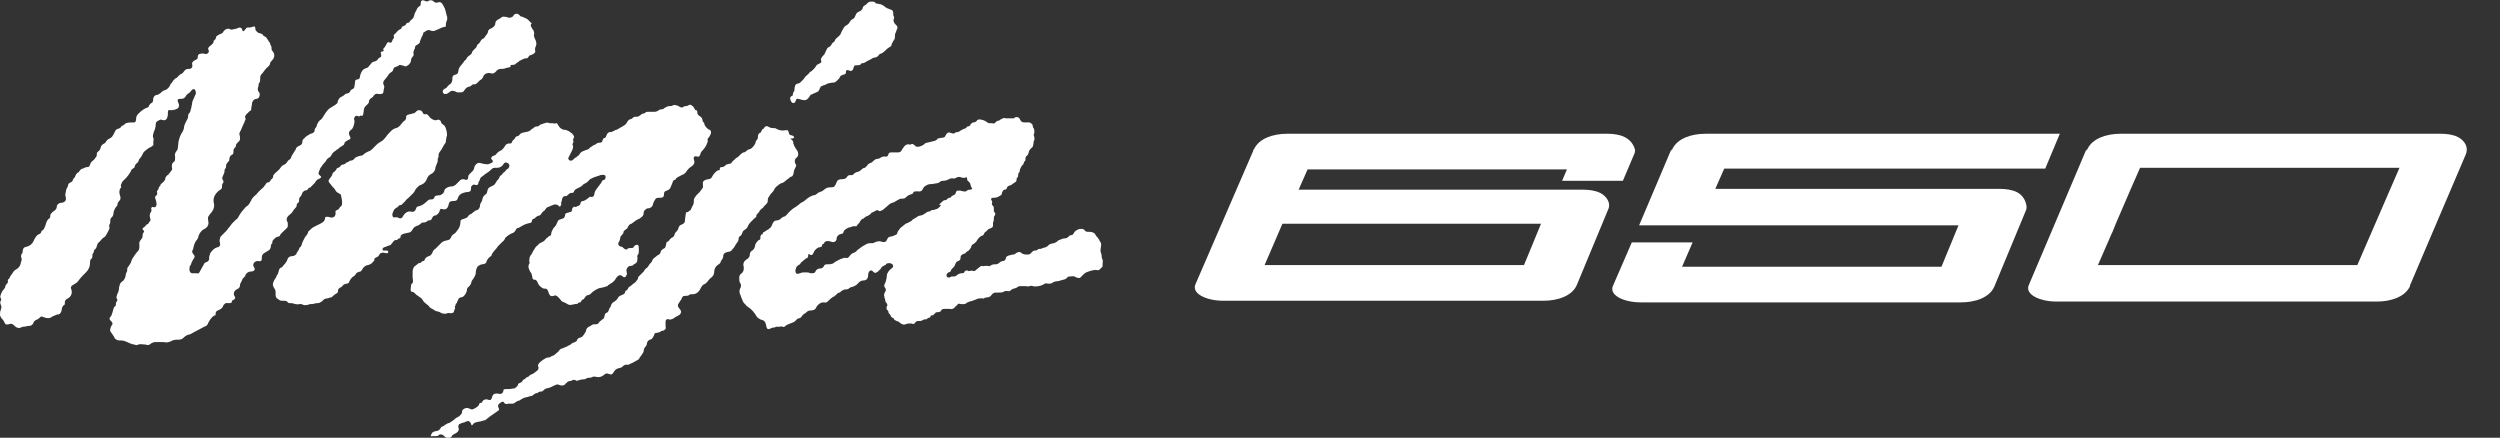
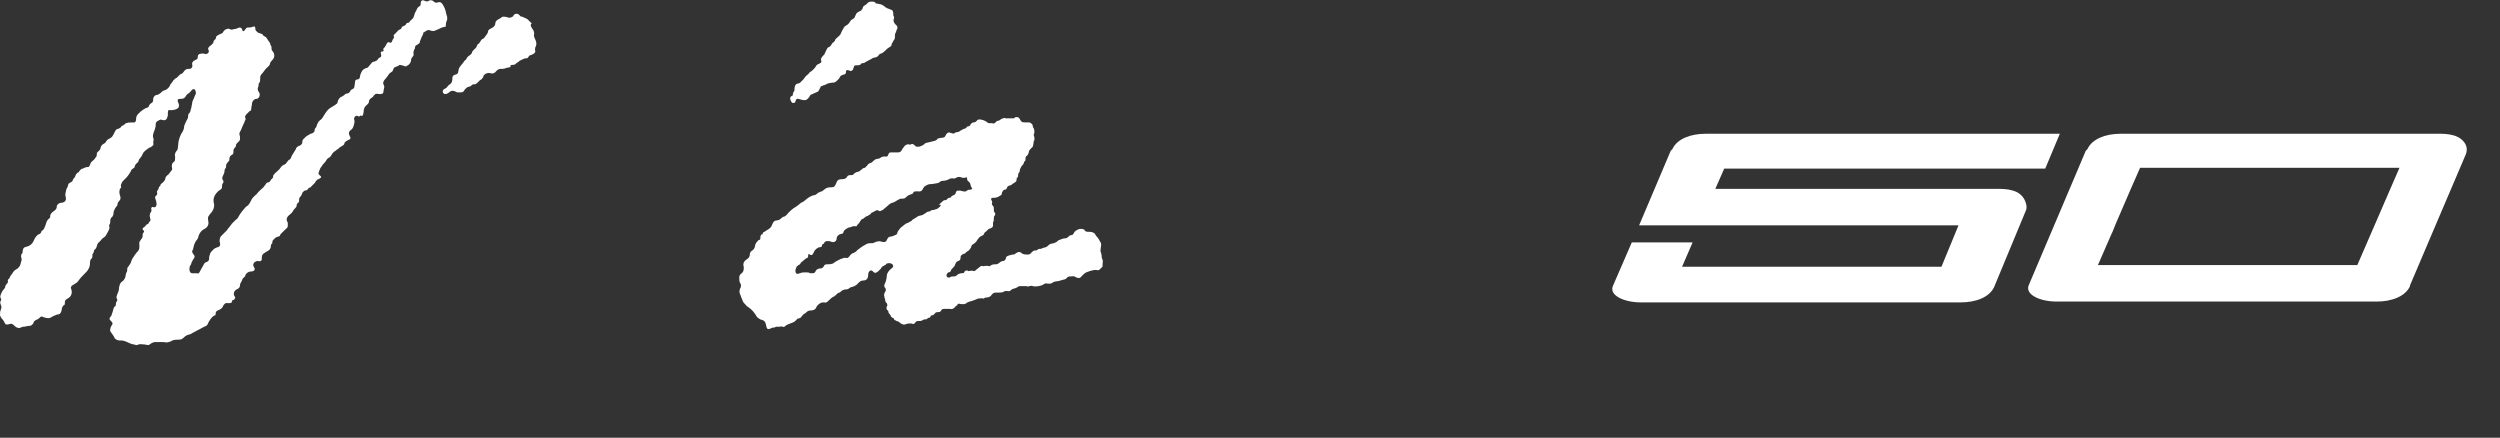
<svg xmlns="http://www.w3.org/2000/svg" version="1.1" id="Layer_1" focusable="false" x="0px" y="0px" width="308.4px" height="54px" viewBox="0 0 308.4 54" style="enable-background:new 0 0 308.4 54;" xml:space="preserve">
  <rect x="0" y="0" width="308.4" height="54" fill="#333333" stroke="none" />
  <style type="text/css">
	.st0{fill:#FFFFFF;}
</style>
  <desc>Created with Sketch.</desc>
  <g>
    <g>
      <path class="st0" d="M54.5,3.4c0.1,0,0.3-0.1,0.4-0.1c0.1,0,0.1,0,0.1-0.2c0-0.1,0-0.3,0.1-0.5c0.1-0.2,0.1-0.5,0-0.7    c-0.1-0.3-0.1-0.7-0.4-1.2c-0.2-0.4-0.4-0.5-0.7-0.4c-0.2,0.1-0.4,0-0.6-0.2C53.2,0,53,0,52.9,0.1c-0.2,0.1-0.3,0.1-0.5,0    c-0.4-0.2-0.5,0.1-0.5,0.3c0,0.2,0,0.3-0.2,0.4c-0.1,0.1-0.2,0.1-0.3,0.4c-0.1,0.2-0.3,0.5-0.3,0.7c-0.1,0.3-0.1,0.3-0.3,0.5    c-0.2,0.1-0.3,0.4-0.4,0.4c-0.2,0-0.3,0.1-0.3,0.2c-0.2,0.2-0.3,0.2-0.5,0.3c-0.1,0.1,0,0.2-0.2,0.3C49.1,3.7,49,3.9,48.9,4    c-0.1,0.1-0.1,0.1-0.2,0.2c-0.1,0.1-0.2,0.1-0.1,0.3c0,0.2,0,0.2-0.1,0.3c-0.1,0.1-0.1,0.3-0.2,0.4c-0.1,0.1-0.2,0.1-0.3,0    c-0.1,0-0.2,0-0.3,0.2c-0.1,0.2-0.2,0.4-0.4,0.6c-0.1,0.1,0.1,0.2,0,0.3c-0.1,0.1-0.2,0-0.3,0.1c-0.1,0.1,0.1,0.4,0,0.6    c-0.1,0.1-0.2,0.1-0.3,0.2c-0.1,0.1-0.2,0.3-0.3,0.3c-0.1,0.1-0.4,0.1-0.5,0.2c-0.1,0.1-0.4,0.5-0.5,0.6c-0.1,0.1-0.4,0.1-0.6,0.3    c-0.3,0.3-0.4,0.8-0.4,0.9c0,0.2-0.2,0.3-0.3,0.3c-0.2,0-0.3,0.1-0.3,0.3c0,0.2-0.1,0.6-0.1,0.7c-0.1,0.2-0.3,0.2-0.4,0.3    c-0.1,0.1-0.1,0.2-0.2,0.3c-0.2,0.2-0.4,0.1-0.5,0.2c-0.1,0.1-0.2,0.2-0.4,0.3c-0.3,0.1-0.4,0.3-0.5,0.5c-0.1,0.3,0,0.3-0.3,0.5    c-0.1,0.1-0.7,0.4-0.9,0.6c-0.2,0.2-0.6,0.8-0.7,1c-0.1,0.2-0.3,0.3-0.4,0.4c-0.1,0.1-0.1,0.1-0.2,0.3c-0.1,0.1-0.1,0.3-0.2,0.5    c-0.1,0.1-0.2,0.2-0.2,0.5c-0.1,0.2-0.4,0.3-0.5,0.3c0,0-0.3,0.2-0.5,0.3c-0.4,0.4-0.5,0.4-0.5,0.7c0,0.3-0.2,0.4-0.4,0.5    c-0.1,0-0.4,0.2-0.4,0.4c-0.1,0.2-0.4,0.6-0.5,0.8c-0.1,0.2-0.1,0.4-0.3,0.5c-0.1,0-0.2,0.2-0.3,0.3c-0.1,0.2-0.2,0.2-0.3,0.3    c-0.1,0-0.4,0.2-0.5,0.4c-0.1,0.2-0.5,0.5-0.6,0.6c-0.1,0.1-0.3,0.3-0.3,0.4c0,0.2,0,0.2-0.1,0.3c-0.1,0.1-0.1,0.1-0.2,0.2    c0,0.1-0.2,0.3-0.3,0.3c-0.1,0-0.2,0-0.3,0.2c-0.1,0.1-0.2,0.3-0.3,0.4c-0.1,0.1-0.7,0.6-0.8,0.8c-0.2,0.2-0.6,0.5-0.7,0.8    c-0.1,0.2-0.3,0.6-0.5,0.7c-0.2,0.1-0.3,0.3-0.5,0.5c-0.1,0.1-0.4,0.5-0.5,0.7c-0.1,0.2-0.2,0.4-0.4,0.5c-0.1,0.1-0.3,0.3-0.5,0.5    c-0.1,0.2-0.5,0.6-0.6,0.8c-0.1,0.1-0.2,0.2-0.3,0.3c-0.2,0.2-0.3,0.3-0.4,0.4c-0.2,0.2-0.2,0.5-0.2,0.7c0.2,0.5-0.1,0.7-0.3,0.7    c-0.2,0.1-0.3,0.1-0.5,0.3c-0.2,0.2-0.4,0.4-0.4,0.6c-0.1,0.2-0.1,0.4-0.1,0.6c-0.1,0.3-0.3,0.3-0.5,0.4c-0.1,0.1-0.1,0.1-0.2,0.3    c-0.1,0.2-0.4,0.7-0.5,0.9c-0.1,0.2-0.2,0.1-0.4,0.1c-0.2,0-0.3,0-0.5,0c-0.2,0-0.4-0.3-0.3-0.7c0-0.3,0.2-0.3,0.2-0.5    c0-0.1,0.3-0.6,0.3-0.6c0.2-0.2,0.1-0.4,0-0.5c-0.1-0.1-0.3-0.4-0.1-0.6c0,0,0.1-0.3,0.1-0.4c0-0.1,0.2-0.6,0.3-0.7    c0.1-0.1,0.3-0.4,0.3-0.6c0.1-0.3,0.3-0.6,0.6-0.8c0.5-0.2,0.7-0.6,0.6-1c-0.1-0.6,0-0.6,0.3-1c0.3-0.3,0.5-0.8,0.4-1.2    c-0.2-0.7,0.2-1.2,0.5-1.5c0.2-0.2,0.5-0.2,0.5-0.6c0-0.2,0-0.3,0.1-0.4c0.1-0.1,0.1-0.3,0-0.4c-0.1-0.1-0.1-0.3,0-0.5    c0.1-0.2,0.2-0.4,0.2-0.6c0-0.1,0-0.2,0.1-0.3c0.1-0.1,0.1-0.3,0.1-0.4c0-0.2,0.3-0.5,0.3-0.5c0.1-0.1,0.1-0.1,0.1-0.3    c0-0.2,0.1-0.4,0.3-0.5c0.2-0.1,0.2-0.2,0.2-0.4c0-0.1,0-0.3,0.1-0.4c0.1-0.1,0.2-0.2,0.2-0.3c0-0.2,0.1-0.3,0.3-0.5    c0.3-0.2,0.2-0.5,0.2-0.7c-0.1-0.3-0.1-0.4,0.1-0.7c0.1-0.2,0.2-0.5,0.3-0.7c0.1-0.2,0.2-0.4,0.2-0.5c0.1-0.1,0.1-0.2,0.1-0.3    c-0.1-0.1-0.1-0.3,0.1-0.5c0.1-0.1,0.3-0.3,0.4-0.4c0.1,0,0.2-0.1,0.2-0.3c0-0.2,0.1-0.5,0.1-0.7c0-0.1,0.2-0.5,0.5-0.5    c0.4,0,0.6-0.6,0.3-0.9c-0.1-0.1-0.1-0.3-0.1-0.4c0-0.1,0.1-0.2,0.1-0.4c0-0.1,0-0.2,0.1-0.3c0.1-0.1,0.1-0.4,0.1-0.5    c0-0.3,0-0.4,0.3-0.7c0.1-0.1,0.4-0.6,0.6-0.7c0.1-0.1,0.3-0.3,0.3-0.4c0-0.2,0.2-0.4,0.3-0.5c0.3-0.3,0.3-0.7,0.1-1    c-0.1-0.1-0.2-0.2-0.2-0.4c0-0.2,0-0.3-0.1-0.4c-0.1-0.2,0-0.1-0.1-0.3c-0.1-0.2-0.1-0.1-0.2-0.3c-0.1-0.1-0.1-0.2-0.2-0.3    c-0.1-0.2-0.3-0.2-0.4-0.3c-0.1-0.1-0.1-0.2-0.2-0.2c-0.1-0.1-0.4-0.1-0.5-0.2c-0.2-0.2-0.3-0.2-0.3-0.5c0-0.2-0.1-0.3-0.3-0.2    c-0.3,0.1-0.5,0.1-0.7,0.1c-0.1,0-0.2,0.2-0.3,0.3c-0.1,0.2-0.3,0.2-0.3,0c-0.1-0.3-0.2-0.3-0.4-0.3c-0.2,0.1-0.5,0.2-0.7,0.2    c-0.4,0.2-0.4-0.2-0.9,0c-0.4,0.2-0.4,0.5-0.5,0.5c-0.2,0.1-0.3,0.1-0.6,0.3c-0.2,0.1-0.1,0.2-0.2,0.4c-0.1,0.1-0.1,0.1-0.2,0.2    c-0.1,0.1,0,0.3-0.2,0.4c-0.1,0.2-0.3,0.2-0.5,0.5c-0.1,0.2,0.2,0.4,0,0.6c-0.2,0.2-0.2,0.2-0.6,0.1c-0.3,0-0.7,0-0.7,0.4    c0,0.3-0.1,0.3-0.3,0.4c-0.2,0.1-0.4,0.2-0.4,0.5c0.1,0.3,0,0.6-0.4,0.6c-0.2,0-0.4,0-0.6,0.3c-0.1,0.1-0.1,0.2-0.3,0.3    c-0.1,0-0.3,0.2-0.3,0.2c-0.1,0.1-0.2,0.2-0.3,0.3c-0.1,0-0.3,0.2-0.4,0.3c-0.1,0.1-0.1,0.2-0.2,0.3c-0.1,0.1-0.2,0.2-0.2,0.3    c-0.1,0.2-0.3,0.5-0.6,0.6c-0.4,0.1-0.5,0.3-0.5,0.3c-0.1,0.1-0.4,0.3-0.5,0.3c-0.3,0-0.5,0.3-0.5,0.5c0,0.2,0,0.4-0.2,0.5    c-0.2,0.1-0.2,0.2-0.3,0.3c-0.1,0.3-0.1,0.2-0.3,0.3c-0.1,0-0.2,0.1-0.4,0.2c-0.3,0.2-0.4,0.3-0.6,0.5c-0.1,0.1-0.3,0.3-0.3,0.6    c0,0.6-0.3,0.5-0.4,0.5c-0.4,0-0.8,0-1,0.2c-0.1,0.1-0.2,0.2-0.3,0.2c-0.1,0-0.1,0.1-0.2,0.2c-0.1,0.1-0.3,0.2-0.4,0.2    c-0.2,0.1-0.2,0.1-0.3,0.3c-0.1,0.2-0.3,0.6-0.4,0.7c-0.1,0.1-0.3,0.2-0.5,0.3c-0.1,0.1-0.2,0.2-0.3,0.4c-0.1,0.1-0.4,0.2-0.5,0.4    c-0.1,0.2-0.1,0.4-0.2,0.5c-0.1,0.1-0.2,0.2-0.3,0.3c-0.1,0.1,0,0.3-0.1,0.5c-0.1,0.1-0.2,0.3-0.3,0.4c-0.1,0.1-0.3,0.2-0.4,0.4    c-0.2,0.5-0.2,0.5-0.4,0.5c-0.2,0-0.4,0.1-0.6,0.2c-0.2,0-0.3,0.2-0.4,0.3c-0.1,0.1-0.1,0.2-0.2,0.2c-0.1,0-0.1,0.1-0.2,0.2    c-0.1,0.1-0.1,0.3-0.2,0.4c-0.1,0.1-0.2,0.2-0.2,0.3c-0.1,0.2-0.1,0.2-0.3,0.3c-0.2,0.1-0.3,0.2-0.3,0.4c-0.1,0.2-0.1,0.3-0.2,0.4    C8.1,23.8,8,24,8.1,24.3c0.1,0.3,0,0.6-0.4,0.7C7.2,25,7,25.3,7,25.5c0,0.3-0.2,0.4-0.3,0.5c-0.2,0.1-0.5,0.4-0.5,0.6    c0,0.2,0,0.3-0.2,0.4c-0.1,0.1-0.2,0.2-0.3,0.5c-0.1,0.4-0.3,0.8-0.4,0.9c-0.1,0-0.2,0.1-0.2,0.2C5,28.8,5,28.8,4.8,28.9    c-0.3,0.1-0.5,0.5-0.6,0.7c-0.2,0.5-0.5,0.7-0.8,0.8c-0.4,0.1-0.5,0.1-0.6,0.5c0,0.2,0,0.3-0.1,0.4c-0.1,0.1-0.1,0.2-0.1,0.4    c0.1,0.3,0.1,0.3,0,0.6c-0.1,0.4-0.1,0.5-0.4,0.8c-0.3,0.2-0.4,0.2-0.6,0.5c-0.1,0.2-0.3,0.4-0.4,0.6c0,0.2-0.2,0.2-0.2,0.3    c-0.1,0.2,0,0.2,0,0.3c-0.1,0.1-0.2,0.3-0.3,0.4c-0.1,0.1,0,0.2-0.1,0.3c0,0.1-0.3,0.3-0.4,0.6C0,36.5,0,36.7,0.1,36.8    c0.1,0.2,0,0.2,0,0.3c-0.1,0.1-0.1,0.3,0,0.5c0.1,0.3,0.1,0.3,0,0.6C0,38.4,0,38.7,0,38.9c0.1,0.3,0.3,0.5,0.4,0.6    C0.7,40,0.6,40.1,1.1,40c0.3-0.1,0.4-0.1,0.7,0.2c0.3,0.3,0.6,0.3,0.8,0.2c0.1-0.1,0.3-0.1,0.4-0.1c0.1,0,0.4-0.1,0.6-0.1    c0.1,0,0.3,0,0.5-0.3c0.1-0.3,0.1-0.3,0.5-0.5c0.3-0.1,0.4-0.5,0.7-0.3c0.5,0.2,0.8,0.2,1.1,0c0.1-0.1,0.2-0.1,0.4-0.2    c0.1,0,0.1-0.1,0.3-0.1c0.2,0,0.4-0.1,0.5-0.5c0-0.2,0.1-0.5,0.2-0.6c0.2-0.1,0.2-0.1,0.2-0.4c0-0.3,0.2-0.4,0.4-0.5    c0.5-0.3,0.5-0.8,0.4-1.1c-0.1-0.2-0.1-0.4,0.3-0.6c0.3-0.2,0.4-0.2,0.6-0.5c0.2-0.3,0.6-0.7,0.9-1c0.4-0.4,0.5-0.8,0.5-1.1    c0-0.2,0-0.5,0.2-0.6c0.1-0.1,0.1-0.3,0.1-0.5c0-0.1,0.2-0.2,0.2-0.5c0-0.1,0.2-0.1,0.3-0.4c0.1-0.3,0.1-0.5,0.4-0.7    c0.1-0.1,0.3-0.4,0.5-0.5c0.2-0.1,0.3-0.3,0.4-0.5c0.2-0.4,0.3-0.5,0.3-0.7c0-0.2-0.1-0.3,0-0.4c0.1-0.1,0.1-0.3,0.1-0.4    c0-0.1,0-0.4,0.2-0.5c0.1-0.1,0.2-0.3,0.2-0.5c0-0.2,0.1-0.4,0.2-0.6c0.1-0.2,0.3-0.3,0.3-0.5c0-0.1,0-0.2,0.2-0.4    c0.2-0.2,0.2-0.4,0.1-0.7c-0.1-0.2-0.1-0.6,0-0.8c0.1-0.1,0.2-0.2,0.1-0.4c0-0.1,0.1-0.3,0.2-0.5c0.1-0.1,0.4-0.4,0.5-0.5    c0.1-0.1,0.4-0.5,0.5-0.7c0.1-0.2,0.1-0.3,0.3-0.4c0.1-0.1,0.2-0.1,0.2-0.2c0-0.1,0.1-0.3,0.2-0.4c0.1-0.1,0.3-0.2,0.3-0.4    c0-0.1,0.2-0.3,0.2-0.3c0.1-0.1,0.2-0.3,0.3-0.5c0-0.1,0.2-0.3,0.3-0.4c0.1-0.1,0.3-0.2,0.4-0.3c0.1-0.1,0.3-0.1,0.5-0.3    c0.2-0.1,0.1-0.3,0.1-0.4c0-0.2,0.1-0.4,0-0.6c-0.1-0.2,0-0.5,0.1-0.8c0.1-0.2,0.2-0.5,0.2-0.8c0-0.3,0.1-0.4,0.3-0.5    c0.2-0.1,0.3-0.2,0.5-0.1c0.4,0.1,0.6,0,0.7-0.6c0-0.5,0-0.7,0.3-0.6c0.1,0,0.7,0,1-0.3c0.1-0.2,0.1-0.4,0-0.6    c-0.1-0.2-0.2-0.5,0.2-0.5c0.3,0,0.5,0,0.7-0.3c0.1-0.2,0.2-0.3,0.4-0.4c0.1-0.1,0.2-0.2,0.3-0.3c0-0.1,0.4-0.4,0.5,0    c0.1,0.3,0.1,0.3-0.1,0.7c-0.1,0.3-0.3,0.6-0.3,0.8c0,0.2-0.1,0.4-0.1,0.6c-0.1,0.2-0.1,0.5-0.2,0.6C23.3,14,23.3,14,23.3,14    s-0.1,0.1-0.1,0.4c0,0.2-0.1,0.3-0.2,0.5c-0.1,0.2-0.3,0.6-0.3,0.8c0,0.2-0.1,0.4-0.2,0.6c-0.2,0.2-0.5,1-0.5,1.4    c-0.1,0.7,0,0.6-0.2,0.9c-0.1,0.1-0.3,0.4-0.2,0.7c0,0.5,0,0.6-0.2,0.7c-0.2,0.2-0.2,0.3-0.2,0.6c0.1,0.3,0,0.4-0.1,0.5    c-0.1,0.1-0.2,0.3-0.3,0.4c-0.3,0.2-0.4,0.4-0.4,0.5c0,0.2-0.2,0.4-0.3,0.5c-0.1,0.1-0.3,0.2-0.3,0.3c0,0.1,0,0.1-0.1,0.2    c-0.1,0,0,0-0.1,0.1c0,0.1-0.1,0.4-0.2,0.4c0,0.1-0.1,0.2,0,0.3c0,0.1,0,0.2-0.1,0.3c-0.2,0.1-0.2,0.3-0.1,0.5    c0.1,0.3,0.2,0.7,0,0.9c-0.2,0.2-0.4-0.1-0.5,0.1c-0.1,0.1,0,0.3,0,0.4c-0.1,0.2-0.3,0.4-0.2,0.8c0.1,0.4,0.1,0.4-0.1,0.6    c-0.1,0.1,0,0.2-0.3,0.3c-0.1,0-0.1,0.2-0.3,0.3c-0.2,0.1-0.3,0.3-0.1,0.4c0.1,0.1,0.1,0.2,0,0.3c-0.1,0.1-0.1,0.2-0.1,0.3    c0,0.1,0,0.3-0.1,0.4c-0.1,0.2-0.4,0.4-0.3,0.8c0,0.4,0,0.6-0.2,0.8c-0.1,0.1-0.2,0.2-0.4,0.5c-0.1,0.2-0.3,0.4-0.4,0.7    c0,0.2-0.2,0.4-0.3,0.6c-0.1,0.1-0.2,0.2-0.2,0.4c0,0.2,0,0.3-0.1,0.4c0,0.1-0.1,0.2-0.1,0.4c0,0.2-0.2,0.6-0.4,0.7    c-0.4,0.3-0.3,0.5-0.4,0.7c0,0.3-0.1,0.7-0.2,0.8c0,0.1-0.2,0.4-0.1,0.6c0.1,0.1,0.1,0.3,0,0.4c-0.1,0.1-0.1,0.2-0.1,0.3    c0,0.1,0,0.2-0.1,0.3C14.1,37.8,14,38,14,38.1c0,0.1-0.1,0.2-0.1,0.4c-0.1,0.1-0.1,0.4-0.2,0.5c-0.1,0.1-0.3,0.3-0.1,0.5    c0.2,0.2,0.4,0.4,0.2,0.6c-0.2,0.3-0.3,0.7-0.1,0.9c0.2,0.3,0.3,0.4,0.4,0.6c0,0.2,0.4,0.4,0.6,0.4c0.5,0,0.5,0,1,0.2    c0.4,0.2,0.7,0.3,0.9,0.3c0.2,0.1,0.2,0.1,0.5,0c0.1-0.1,0.5,0,0.8,0c0.5,0.1,0.4,0.1,0.7-0.1c0.1-0.1,0.4-0.2,0.5-0.2    c0.1,0,0.4,0,0.6,0c0.1,0,0.3,0,0.5,0c0.4,0.1,0.6,0,0.9-0.1c0.1-0.1,0.4-0.2,0.8-0.2c0.3,0,0.5,0,0.7-0.2    c0.1-0.1,0.3-0.3,0.6-0.4c0.1,0,0.4-0.1,0.5-0.2c0.2-0.1,1.3-0.7,1.5-0.8c0.3-0.1,0.4-0.2,0.5-0.5c0.1-0.2,0.3-0.5,0.4-0.6    c0.2-0.2,0.2-0.2,0.4-0.3c0.1,0,0.1,0,0.1-0.2c0-0.3,0.2-0.4,0.5-0.5c0.3-0.2,0.3-0.2,0.4-0.4c0.1-0.3,0.4-0.5,0.6-0.4    c0.3,0,0.5,0,0.5-0.2c0-0.1,0.1-0.2,0.2-0.2c0.2-0.1,0.3-0.3,0.1-0.5c-0.1-0.2-0.1-0.6,0.3-0.8c0.2-0.1,0.4-0.2,0.4-0.5    c0-0.2,0.1-0.3,0.2-0.5c0.1-0.2,0.1-0.3,0.2-0.4c0.1-0.1,0.2-0.1,0.3-0.4c0-0.1,0.3-0.4,0.6-0.4c0.4,0,0.7-0.2,0.4-0.6    c-0.2-0.3,0.1-0.7,0.5-0.7c0.5,0.1,0.5-0.1,0.5-0.5c0-0.2,0.1-0.4,0.5-0.6c0.5-0.3,0.5-0.3,0.6-0.6c0-0.1,0-0.3,0.1-0.4    c0.1-0.1,0.1-0.1,0.1-0.3c0-0.1,0.1-0.2,0.2-0.3c0.1-0.1,0.3-0.3,0.5-0.3c0.3-0.1,0.2-0.1,0.3-0.3c0.1-0.1,0.4-0.4,0.5-0.5    c0.1-0.1,0.4-0.3,0.4-0.5c0-0.1,0-0.2,0-0.3c0-0.1,0-0.2-0.1-0.3c-0.1-0.3,0-0.5,0.2-0.7c0.2-0.2,0.4-0.3,0.5-0.5    c0.1-0.2,0.2-0.3,0.3-0.4c0.1-0.1,0.2-0.2,0.2-0.4c0-0.2,0.1-0.2,0.2-0.3c0.1-0.1,0.1-0.2,0.1-0.4c0-0.1,0-0.2,0.2-0.4    c0.1-0.1,0.1-0.2,0.2-0.4c0-0.1,0.2-0.2,0.3-0.3c0.1,0,0.3,0,0.4-0.2c0.1-0.2,0.3-0.1,0.4-0.3c0.1-0.1,0.3-0.3,0.4-0.4    c0.1-0.1,0.1-0.2,0.3-0.4c0.1-0.1,0.3-0.1,0.5-0.3c0.1-0.2-0.4-0.3-0.3-0.6c0.1-0.3,0.2-0.6,0.4-0.8c0.1-0.2,0.3-0.4,0.4-0.5    c0.1-0.1,0.2-0.4,0.4-0.5c0.2-0.1,0.3-0.2,0.4-0.4c0.1-0.2,0.3-0.4,0.5-0.5c0.1-0.1,0.2-0.2,0.3-0.2c0.1-0.2,0.4-0.3,0.5-0.4    c0.2-0.1,0.3-0.2,0.3-0.4c0.1-0.1,0.2-0.2,0.4-0.3c0.2-0.1,0.4-0.1,0.3-0.4c-0.1-0.2-0.3-0.5,0-0.8c0.3-0.2,0.3-0.3,0.4-0.5    c0-0.1,0.2-0.5,0.1-0.8c-0.1-0.2,0.1-0.6,0.4-0.5c0.2,0.1,0.2,0.1,0.3,0c0.1-0.1,0.1,0,0.2,0c0.1,0,0.2-0.1,0.2-0.2    c0.1-0.4,0-0.8,0.4-1.1c0.2-0.2,0.3-0.3,0.3-0.4c0-0.2,0.1-0.4,0.3-0.5c0.1-0.1,0.2-0.1,0.3-0.3c0.1-0.1,0.2-0.3,0.6-0.2    c0.1,0,0.6,0.1,0.6-0.3c0-0.2,0.1-0.4,0.1-0.6c0-0.2-0.3-0.4,0-0.8c0.1-0.1,0.5-0.6,0.6-0.8c0.1-0.1,0.3-0.2,0.4-0.3    c0.1-0.1,0.1-0.4,0.3-0.5C49,8.2,49.2,8.1,49.3,8c0.1,0,0.5,0.1,0.7,0.2c0.1,0,0.6-0.2,0.7-0.7c0-0.1,0-0.3,0.2-0.5    c0.2-0.2,0.1-0.3,0.1-0.5c0-0.2,0.1-0.3,0.1-0.4c0.1-0.1,0.1-0.2,0.1-0.3c0-0.1,0.1-0.2,0.3-0.3c0.1-0.1,0.3-0.1,0.3-0.4    c0.1-0.3,0.3-0.7,0.4-0.9C52.2,4,52.2,4,52.3,4c0.1-0.1,0.4-0.3,0.6-0.3c0.1,0,0.4,0.2,0.7,0.1C53.9,3.7,54.3,3.5,54.5,3.4" />
      <path class="st0" d="M61.3,2.5c-0.1,0.1-0.2,0.2-0.2,0.4c0,0.3-0.3,0.5-0.5,0.6c-0.3,0.1-0.4,0.3-0.4,0.4c0,0.1-0.1,0.3-0.2,0.4    c-0.1,0.1-0.1,0.2-0.3,0.4c-0.1,0.1-0.2,0.1-0.3,0.2c-0.1,0.1-0.1,0.2-0.2,0.3c-0.1,0.2-0.2,0.2-0.3,0.3c-0.1,0.2-0.1,0.3-0.2,0.4    c-0.2,0.2-0.3,0.3-0.4,0.4c-0.1,0.2-0.1,0.3-0.2,0.4C58,6.8,57.8,6.9,57.7,7c-0.1,0.1-0.2,0.4-0.4,0.5c-0.1,0.1-0.1,0.2-0.3,0.4    c-0.1,0.1-0.4,0.5-0.4,0.6c-0.1,0.3,0,0.6-0.4,0.7c-0.4,0.1-0.4,0.3-0.4,0.6c0,0.2-0.1,0.5-0.3,0.6c-0.2,0.1-0.3,0.3-0.4,0.4    c-0.1,0.1-0.2,0.1-0.3,0.2c-0.3,0.1-0.2,0.6,0.1,0.6c0.3,0,0.3-0.1,0.5-0.2c0.3-0.3,0.6-0.2,0.8-0.1c0.2,0.1,0.1,0.1,0.6,0.1    c0.3,0,0.4-0.1,0.5-0.3c0.1-0.1,0.2-0.3,0.5-0.4c0.2,0,0.3-0.1,0.4-0.2c0.1-0.1,0.2-0.1,0.3-0.1c0.1,0,0.2,0,0.4-0.2    c0.1-0.1,0.2-0.2,0.3-0.3c0.2-0.1,0.3-0.2,0.4-0.4C59.7,9.1,60.1,9,60.3,9c0.2,0,0.5,0.2,0.8-0.1c0.2-0.2,0.3-0.4,0.7-0.4    c0.2,0,0.4,0,0.6-0.1c0.2-0.1,0.4,0,0.6-0.2C62.9,8,63.1,8,63.3,8c0.2,0,0.3-0.1,0.4-0.2c0.1-0.1,0.2-0.1,0.4-0.3    c0.2-0.1,0.6-0.3,0.7-0.3c0.2,0,0.3,0,0.4-0.2c0.1-0.1,0.1-0.2,0.3-0.2C66,6.6,66.1,6.4,66,6.2c0-0.2,0-0.3,0.1-0.5    c0.1-0.2,0.1-0.5-0.1-0.9c-0.1-0.2-0.2-0.5-0.1-0.6c0-0.3-0.1-0.5-0.2-0.6c-0.1-0.2-0.3-0.4-0.2-0.6c0.1-0.1,0.1-0.2,0-0.2    c-0.1-0.1-0.3-0.3-0.4-0.4c-0.1-0.1-0.4-0.2-0.6-0.3c-0.1-0.1-0.2,0-0.3-0.1c-0.1-0.1-0.2-0.3-0.5-0.3c-0.2,0-0.3,0.1-0.4,0.3    c-0.1,0.1-0.4,0.3-0.8,0.1c-0.1,0-0.4-0.1-0.6,0C61.9,2.2,61.4,2.4,61.3,2.5z" />
-       <path class="st0" d="M51.8,13.6c-0.3,0-0.3,0-0.5,0.2c-0.1,0.1-0.2,0.2-0.4,0.2c-0.1,0-0.2,0.1-0.4,0.1c-0.4,0.1-0.4,0.2-0.4,0.4    c0,0.2-0.1,0.3-0.2,0.4c-0.1,0-0.3,0.3-0.4,0.4c-0.2,0.3-0.4,0.4-0.6,0.5c-0.1,0-0.4,0.1-0.6,0.3c-0.1,0.1-0.6,0.6-0.7,0.8    c-0.1,0.1-0.3,0.4-0.5,0.5c-0.2,0.1-0.5,0.3-0.7,0.5c-0.3,0.3-0.6,0.7-1,0.8c-0.2,0.1-0.4,0.2-0.5,0.3c-0.2,0.2-0.2,0.2-0.4,0.2    c-0.4,0.1-0.7,0.2-0.8,0.4c-0.2,0.2-0.3,0.2-0.4,0.2c-0.2,0-0.3,0.2-0.4,0.2c-0.1,0-0.1,0-0.2,0.1c-0.1,0.1-0.3,0.2-0.4,0.2    c-0.1,0-0.3,0.1-0.3,0.2c-0.1,0.1-0.2,0.2-0.3,0.2c-0.1,0-0.2,0.1-0.2,0.2c-0.1,0.1-0.2,0.3-0.3,0.3c-0.1,0.1-0.2,0.2-0.2,0.3    c0,0.1-0.2,0.4-0.3,0.5c-0.2,0.2-0.2,0.4-0.1,0.5c0.1,0.1,0.3,0.4,0.4,0.5c0.1,0.1,0.3,0.3,0.4,0.5c0.1,0.2,0.3,0.3,0.5,0.4    c0.2,0.1,0.1,0.1,0.2,0.3c0,0.2,0.1,0.4,0.1,0.7c0,0.3,0,0.5-0.2,0.6c-0.1,0-0.1,0.3-0.4,0.4c-0.3,0.1-0.2,0.2-0.2,0.4    c0,0.5-0.4,0.6-0.7,0.5c-0.3-0.1-0.6-0.1-0.6,0.1c0,0.4-0.4,0.6-0.6,0.7c-0.2,0.1-0.6,0.3-0.8,0.4c-0.2,0.1-0.5,0.4-0.6,0.5    c-0.1,0-0.1,0.3-0.2,0.4c-0.1,0.1-0.2,0.3-0.3,0.4c-0.1,0.2-0.2,0.4-0.3,0.6c-0.1,0.3-0.1,0.5-0.3,0.6c-0.1,0.1-0.1,0.3-0.2,0.4    c-0.1,0.1-0.1,0.2-0.2,0.3c0,0.2-0.3,0.4-0.6,0.4c-0.2,0-0.4,0.1-0.5,0.3c-0.1,0.3-0.2,0.5-0.5,0.8c-0.1,0.1-0.2,0.3-0.3,0.3    c-0.1,0-0.3,0.2-0.3,0.4c-0.1,0.3-0.1,0.4-0.2,0.5c-0.1,0.1-0.1,0.3-0.2,0.4c-0.1,0.1-0.3,0.5-0.3,0.6c-0.1,0.2,0,0.4,0.1,0.6    c0.2,0.3,0.2,0.3,0.2,0.7c0,0.4,0,0.5,0.3,0.7c0.3,0.2,0.3,0.2,0.7,0.2c0.2,0,0.4,0,0.5,0.2c0.1,0.1,0.3,0.1,0.5,0.1    c0.2,0,0.3,0.1,0.4,0.1c0.1,0,0.4,0.1,0.5,0c0.1,0,0.4,0,0.5,0.1c0.2,0.1,0.4,0,0.6,0c0.2-0.1,0.3-0.1,0.5-0.1    c0.2,0,0.4-0.1,0.5-0.1c0.1,0,0.4,0,0.5-0.1c0.1,0,0.4-0.3,0.5-0.4c0.2-0.1,0.6-0.1,0.7-0.2c0.1,0,0.2,0,0.4-0.2    c0.1-0.1,0.2-0.2,0.4-0.3c0.2-0.1,0.2-0.2,0.2-0.4c0-0.1,0.1-0.2,0.2-0.3c0.3-0.1,0.3-0.2,0.4-0.3c0.1-0.1,0.3-0.2,0.4-0.2    c0.3,0,0.4-0.2,0.4-0.3c0.1-0.2,0.3-0.5,0.5-0.6c0.2-0.1,0.2-0.2,0.3-0.3c0.1-0.2,0.2-0.2,0.5-0.3c0.1,0,0.2-0.1,0.3-0.3    c0.1-0.2,0.4-0.5,0.7-0.5c0.3-0.1,0.5-0.2,0.6-0.4c0.2-0.1,0.2-0.3,0.2-0.4c0-0.1,0.2-0.1,0.3-0.2c0.1,0,0.2-0.1,0.3-0.3    c0.1-0.2,0.4-0.3,0.7-0.2c0.2,0.1,0.4,0,0.4-0.1c0-0.2-0.1-0.2-0.4-0.2c-0.4,0.1-0.4-0.3-0.1-0.4c0.1,0,0.2-0.1,0.3-0.1    c0.1-0.1,0.4-0.1,0.5-0.2c0.1-0.1,0.3-0.4,0.4-0.5c0.1-0.1,0.3-0.1,0.4-0.1c0.1-0.1,0.1-0.2,0.3-0.2c0.2-0.1,0-0.2,0.2-0.4    c0.2-0.2,0.5-0.2,0.9-0.3c0.2,0,0.4-0.2,0.5-0.4c0.1-0.2,0.3-0.4,0.7-0.5c0.2-0.1,0.3-0.2,0.4-0.3c0.1-0.1,0.3,0,0.5-0.1    c0.3-0.1,0.2-0.2,0.3-0.2c0.2,0,0.4,0,0.5-0.3c0.1-0.2,0.2-0.3,0.3-0.3c0.3,0,0.6-0.4,0.6-0.5c0.1-0.3,0.1-0.4,0.4-0.3    c0.4,0.1,0.6-0.1,0.7-0.4c0.1-0.4,0.1-0.6,0.6-0.6c0.4,0,0.5-0.1,0.6-0.4c0.1-0.4,0.5-0.6,1-0.7c0.6,0,0.6-0.2,0.6-0.5    c0-0.3,0.3-0.5,0.5-0.4c0.2,0.1,0.4,0,0.4-0.2c0-0.2,0.2-0.3,0.2-0.5c0.1-0.3,0.3-0.3,0.5-0.5c0.2-0.2,0.5-0.3,0.8-0.6    c0.3-0.3,0.3-0.3,0.8-0.3c0.4,0,0.6-0.2,0.7-0.3c0.1-0.1,0.2-0.5,0.6-0.3c0.2,0.1,0.3,0.3,0.2,0.5c-0.1,0.2-0.1,0.2-0.3,0.3    c-0.1,0.1-0.2,0.3-0.4,0.4c-0.1,0.1-0.2,0.3-0.4,0.4c-0.1,0.1-0.1,0.3-0.3,0.5c-0.2,0.1-0.2,0.5-0.6,0.7c-0.2,0.1-0.5,0.2-0.6,0.4    c-0.1,0.2-0.1,0.5-0.2,0.6c-0.1,0.1-0.3,0.2-0.4,0.4c-0.1,0.2-0.1,0.4-0.2,0.6c-0.2,0.2-0.2,0.5-0.2,0.6c-0.1,0.2-0.1,0.3-0.3,0.4    c-0.1,0-0.3,0.1-0.4,0.2c-0.2,0.1-0.3,0.3-0.4,0.3c-0.1,0-0.2,0.1-0.3,0.2c-0.2,0.3-0.3,0.3-0.6,0.4c-0.4,0.1-0.4,0.2-0.4,0.4    c0,0.4-0.2,0.8-0.3,0.9c-0.1,0.1-0.2,0.3-0.3,0.4c-0.2,0.2-0.3,0.2-0.4,0.3c-0.1,0.1-0.2,0.4-0.3,0.5c-0.2,0.2-0.6,0.1-1,0.4    c-0.1,0.1-0.3,0.3-0.4,0.4c-0.1,0.1-0.3,0.3-0.4,0.4c-0.1,0-0.2,0.2-0.3,0.3c-0.1,0.4-0.4,0.6-0.5,0.6c-0.3,0.1-0.4,0.2-0.5,0.4    c0,0.1-0.1,0.2-0.2,0.2c-0.1,0-0.2,0.1-0.3,0.2c-0.1,0.1-0.2,0-0.3,0.1c-0.1,0.1-0.4,0.3-0.5,0.4c-0.1,0.1-0.2,0.4-0.2,0.6    c0,0.2,0,0.5,0,0.7c0,0.1,0.1,0.5,0,0.7c-0.2,0.2-0.2,0.2-0.2,0.4c0,0.2-0.1,0.5,0,0.6c0,0.1,0.1,0.1,0.2,0.1    c0.1,0,0.3,0.2,0.4,0.3c0.2,0.2,0.3,0.2,0.4,0.3c0.3,0.2,0.3,0.2,0.5,0.5c0.1,0.2,0.3,0.3,0.4,0.4c0.1,0.1,0.3,0.2,0.4,0.4    c0.1,0.1,0.3,0.2,0.5,0.3c0.1,0.1,0.3,0.2,0.4,0.2c0.1,0,0.4,0.1,0.5,0.2c0.2,0.1,0.4,0.1,0.6,0.1c0.1,0,0.2-0.1,0.3-0.1    c0.1,0,0.3,0.1,0.5,0c0.2,0,0.2-0.2,0.2-0.2c0-0.1,0.1-0.2,0.1-0.3c0.1-0.1,0-0.2,0-0.3c0-0.1,0,0,0.1-0.1c0-0.1,0-0.1,0-0.2    c0.1-0.1,0.2-0.1,0.2-0.3c0.2-0.3,0.1-0.4,0.4-0.5c0.3-0.1,0.3,0,0.6-0.4c0.1-0.2,0.2-0.4,0.2-0.5c0-0.1,0-0.3,0.2-0.4    c0.1-0.1,0.2-0.2,0.3-0.4c0-0.1,0.1-0.4,0.2-0.5c0.1-0.1,0.2-0.3,0.3-0.5c0.1-0.3,0.1-0.2,0.1-0.5c0-0.2,0.1-0.4,0.2-0.6    c0.1-0.1,0.4-0.3,0.6-0.3c0.2,0,0.5-0.1,0.5-0.3c0-0.1,0.2-0.4,0.4-0.6c0.2-0.1,0.2-0.1,0.3-0.4c0.1-0.1,0.2-0.3,0.3-0.4    c0.1-0.1,0.3-0.3,0.4-0.5c0.1-0.1,0.3-0.3,0.5-0.5c0.2-0.2,0.3-0.2,0.4-0.5c0.1-0.2,0.6-0.5,0.8-0.6c0.3-0.1,0.4-0.2,0.5-0.4    c0.1-0.2,0.2-0.3,0.4-0.3c0.2-0.1,0.6-0.4,1-0.5c0.4-0.1,0.6-0.1,0.6-0.3c0-0.1,0.1-0.3,0.2-0.3c0.1,0,0.2-0.1,0.3-0.2    c0.1-0.1,0.3-0.2,0.4-0.2c0.1,0,0.3-0.2,0.3-0.3c0.1-0.1,0.2-0.2,0.3-0.3c0.1,0,0.1-0.1,0.2-0.2c0-0.1,0.3-0.3,0.4-0.3    c0.2-0.1,0.5-0.2,0.5-0.2c0.1-0.1,0.5-0.1,0.6,0c0.2,0.2,0.3,0.3,0.4,0c0.1-0.1,0-0.2,0-0.3c0-0.1,0.1-0.1,0.1-0.2    c0-0.1,0-0.2,0.1-0.4c0.1-0.2,0.2-0.2,0.4-0.2c0.1,0,0.2-0.1,0.3-0.2c0.1-0.1,0.2-0.2,0.4-0.2c0.1,0,0.3,0,0.3-0.2    c0.1-0.1,0.1-0.2,0.3-0.3c0.2-0.1,0.7-0.3,0.8-0.5c0.1-0.1,0.2-0.1,0.3-0.2c0.1,0,0.2-0.1,0.3-0.2c0.1-0.1,0.2-0.2,0.3-0.3    c0.2-0.1,0.6-0.3,0.7-0.3c0.1,0,0.2-0.1,0.3-0.1c0.1,0,0.2-0.1,0.3-0.1c0.6-0.1,0.6,0.1,0.6,0.3c0,0.1-0.1,0.3-0.2,0.3    c-0.2,0-0.3,0.2-0.3,0.3c-0.1,0.1-0.5,0.7-0.6,0.8c-0.2,0.2-0.3,0.6-0.3,0.7c0,0.1-0.1,0.3-0.3,0.3c-0.2,0-0.2-0.1-0.4,0.1    c-0.1,0.1-0.5,0.4-0.7,0.4c-0.1,0-0.3,0.1-0.3,0.3c-0.1,0.2,0,0.2-0.3,0.3c-0.2,0.1-0.3,0.2-0.4,0.1c-0.2,0-0.2,0.1-0.3,0.2    c-0.1,0.4,0,0.4-0.4,0.5c-0.4,0.1-0.5,0.1-0.5,0.4c-0.1,0.3-0.1,0.3-0.4,0.4c-0.3,0.1-0.4,0.1-0.5,0.3c-0.1,0.2-0.2,0.5-0.3,0.6    c-0.1,0.1-0.3,0.3-0.3,0.4c-0.1,0.1-0.2,0.4-0.2,0.5c0,0.2-0.1,0.3-0.2,0.3c-0.1,0-0.2,0.2-0.4,0.3c-0.3,0.4-0.4,0.4-0.6,0.5    c-0.2,0.1-0.4,0.2-0.4,0.3c-0.1,0.1-0.3,0.2-0.4,0.4c-0.2,0.3-0.3,0.5-0.4,0.7c0,0.1-0.2,0.2-0.2,0.3c-0.1,0.2-0.1,0.3-0.1,0.5    c-0.1,0.1,0.1,0.2,0,0.4c-0.1,0.2-0.2,0.4,0,0.8c0.1,0.3,0.3,0.4,0.3,0.6c0.1,0.2,0,0.6,0.3,0.6c0.2,0,0.3,0.1,0.4,0.3    c0.1,0.4,0.6,0.8,0.8,0.8c0.4,0,0.4,0.1,0.5,0.3c0.2,0.6,0.3,0.7,0.7,0.6c0.2-0.1,0.3-0.1,0.6,0.2c0.4,0.4,0.3,0.5,0.7,0.6    c0.3,0.1,0.5,0.4,0.9,0.3c0.1,0,0.4-0.1,0.5-0.1c0.1,0,0.3,0,0.3-0.1c0.1-0.1,0.2-0.1,0.3-0.1c0.1-0.1,0.1-0.2,0.2-0.3    c0.1-0.1,0.1,0,0.2-0.1c0.1-0.1,0.2-0.3,0.3-0.4c0.1-0.1,0.5-0.1,0.6-0.3c0.3-0.3,0.4-0.3,0.5-0.4c0.2-0.1,0.5-0.3,0.8-0.3    c0.1,0,0.3-0.1,0.4-0.1c0.1-0.1,0.3,0,0.4-0.2c0.1-0.1,0.2-0.1,0.3-0.2c0.4-0.2,0.6-0.5,0.7-0.7c0.2-0.3,0.5-0.5,0.8-0.2    c0.2,0.2,0.4,0.1,0.5-0.2c0.1-0.2-0.1-0.5,0-0.7c0.1-0.2,0.2-0.4,0.5-0.4c0.1,0,0.2,0,0.3-0.1c0.1-0.1,0.1-0.1,0.3-0.2    c0.1-0.1,0.2-0.2,0.2-0.3c0-0.3,0.1-0.4,0-0.5c0-0.1,0-0.2,0.1-0.3c0.1-0.1,0.1-0.3,0.1-0.5c0-0.4,0-0.7-0.2-0.7    c-0.2,0-0.3,0.1-0.4,0.2c-0.1,0.2-0.1,0.2-0.4,0.2c-0.1,0-0.3,0-0.4,0.1c-0.1,0.2-0.4,0-0.5-0.1c-0.2-0.2-0.1-0.1-0.4-0.2    c-0.2-0.1-0.3-0.2-0.2-0.5c0.1-0.1,0.2-0.4,0.2-0.5c0-0.2,0.1-0.3,0.2-0.4c0.1-0.1,0.2-0.2,0.2-0.3c0-0.1,0-0.2,0.3-0.4    c0.2-0.1,0.2-0.2,0.3-0.4c0.1-0.1,0.2-0.3,0.4-0.3c0.1-0.1,0.3-0.2,0.4-0.3c0.1-0.1,0.3-0.2,0.5-0.3c0.1,0,0.2-0.1,0.3-0.2    c0.2-0.1,0.3-0.3,0.3-0.6c0-0.1,0.1-0.3,0.3-0.4c0.1-0.1,0.2-0.1,0.3-0.1c0.1,0,0.3-0.1,0.4-0.2c0.1-0.1,0.1-0.2,0.2-0.5    c0.1-0.2,0.2-0.4,0.3-0.5c0.1-0.1,0.3-0.1,0.5-0.1c0.2,0,0.5,0,0.5-0.4c0-0.2,0-0.4,0.4-0.5c0.3-0.1,0.4-0.3,0.5-0.6    c0.2-0.4,0.2-0.7,0.4-0.7c0.1,0,0.1,0,0.2-0.2c0.1-0.1,0.5-0.3,0.7-0.4c0.3-0.1,0.5-0.3,0.6-0.5c0.1-0.1,0.2-0.3,0.5-0.5    c0.5-0.3,0.5-0.6,0.4-0.9c-0.1-0.2,0-0.5,0.3-0.4c0.3,0.1,0.4,0,0.5-0.3c0-0.2,0.3-0.5,0.4-0.6c0.2-0.2,0.5-0.8,0.5-1    c0-0.1-0.1-0.3,0.1-0.4c0.1-0.1,0.3-0.5,0.3-0.6c0-0.2,0-0.3-0.2-0.4c-0.1,0-0.2-0.1-0.3-0.2c-0.1-0.1-0.2-0.2-0.3-0.4    c0-0.2-0.1-0.3-0.2-0.4c-0.1-0.2,0-0.4-0.3-0.6c-0.3-0.2-0.4-0.3-0.4-0.6c0-0.2-0.1-0.2-0.2-0.2c-0.1-0.1-0.1-0.1-0.2-0.3    c-0.1-0.2-0.2-0.2-0.3-0.3c-0.1-0.1-0.2-0.1-0.4,0c-0.1,0.1-0.3,0.1-0.4,0.1c-0.1,0-0.1,0-0.2,0.1c-0.2,0.1-0.3,0.1-0.6-0.1    c-0.2-0.1-0.5-0.2-0.7-0.1c-0.1,0.1-0.3,0.1-0.5,0.1c-0.1,0-0.3,0.1-0.5,0.2c-0.1,0.1-0.2,0.2-0.5,0.2c-0.1,0-0.2,0.1-0.4,0.2    c-0.2,0.1-0.3,0.1-0.4,0.1c-0.1,0-0.7,0-0.8,0c-0.1,0-0.2,0-0.3,0.1c-0.1,0.1-0.1,0.1-0.2,0.1c-0.1,0-0.3,0.1-0.4,0.2    c-0.1,0.1-0.3,0.2-0.4,0.2c-0.2,0-0.4,0-0.5,0.1c-0.1,0.1-0.2,0.2-0.3,0.2c-0.1,0-0.3,0.1-0.4,0.3c-0.1,0.2-0.2,0.3-0.3,0.4    c-0.3,0.2-0.3,0.2-0.5,0.3c-0.2,0.1-0.3,0.2-0.5,0.3c-0.2,0-0.4,0.2-0.5,0.2c-0.1,0.1-0.3,0.1-0.4,0.1c-0.1,0-0.2,0.1-0.3,0.2    C74.7,17,74.7,17,74.6,17c-0.2,0.1-0.2,0.1-0.3,0.4c0,0.1-0.1,0.2-0.3,0.2c-0.3,0-0.4,0.1-0.5,0.2c-0.3,0.1-0.4,0.2-0.7,0.4    c-0.3,0.3-0.2,0.2-0.5,0.3c-0.5,0.2-0.6,0.2-0.8,0.5c-0.1,0.2-0.1,0.2-0.2,0.2c-0.1,0.1-0.1,0.1-0.2,0.2c-0.1,0-0.3,0.2-0.4,0.3    c-0.3,0.3-0.8,0-0.5-0.4c0.1-0.2,0.3-0.6,0.4-0.8c0.1-0.2,0.1-0.4,0.1-0.5c-0.1-0.1-0.1-0.2,0-0.4c0.1-0.1,0-0.2,0-0.3    c0-0.1,0-0.2,0.1-0.3c0.1-0.1-0.1-0.4-0.2-0.5c-0.1-0.1-0.3-0.2-0.4-0.3C69.8,16,69.7,16,69.5,16c-0.3-0.1-0.5-0.3-0.6-0.5    c-0.1-0.1-0.1-0.3-0.3-0.3c-0.2,0.1-0.3,0-0.4,0c-0.1,0-0.2,0-0.4,0c-0.2-0.1-0.4-0.1-0.6,0c-0.2,0-0.2,0.1-0.3,0.1    c-0.1,0-0.3,0.1-0.4,0.2c-0.1,0.1-0.2,0.1-0.3,0.1c-0.2,0-0.3,0.1-0.4,0.2c-0.2,0.1-0.3,0.2-0.4,0.3c-0.1,0.1-0.5,0.2-0.6,0.2    c-0.1,0-0.5,0.1-0.6,0.2c-0.1,0.1-0.2,0.3-0.4,0.3c-0.1,0-0.3,0.2-0.3,0.3c-0.1,0.1-0.2,0.2-0.3,0.3c-0.1,0.3-0.1,0.3-0.4,0.3    c-0.2,0-0.4,0.1-0.5,0.3c-0.1,0.2-0.3,0.4-0.4,0.5c-0.2,0.1-0.4,0.2-0.6,0.4c-0.1,0.2-0.3,0.3-0.4,0.3c-0.3,0.1-0.4,0.4-0.2,0.5    c0.1,0.1,0.2,0.3-0.1,0.4c-0.4,0.2-0.4,0.2-1,0.1c-0.6-0.2-0.7-0.1-0.9,0.1c-0.3,0.3-0.1,0.5-0.4,0.8c-0.1,0.1-0.2,0.2-0.4,0.4    c-0.2,0.2-0.1,0.4-0.2,0.6c-0.2,0.2-0.4,0-0.5,0c-0.1,0-0.2,0-0.4,0.1c-0.1,0.1-0.5,0.5-0.6,0.6c-0.3,0.2-0.4,0.2-0.6,0.2    c-0.6,0.1-0.8,0.4-0.8,0.6c-0.1,0.3-0.4,0.5-0.7,0.5c-0.3,0-0.5,0.1-0.5,0.2c0,0.1-0.1,0.3-0.4,0.3c-0.2,0-0.3,0-0.5,0.2    c-0.1,0.1-0.5,0.5-0.9,0.6c-0.4,0.1-0.4,0.1-0.5,0.4c-0.1,0.2-0.2,0.4-0.6,0.3c-0.4-0.1-0.8,0.2-1,0.6c-0.1,0.2-0.3,0.3-0.5,0.2    c-0.1-0.1-0.2-0.1-0.4-0.1c-0.4,0.1-0.4-0.2-0.4-0.4c0.1-0.3,0.2-0.6,0.4-0.7c0.1-0.1,0.2-0.1,0.3-0.2c0.1-0.1,0.1-0.2,0.3-0.2    c0.1,0,0.2-0.1,0.3-0.2c0.1-0.1,0.2-0.2,0.3-0.3c0.1-0.2,0.3-0.3,0.4-0.4c0.1-0.1,0.2-0.2,0.3-0.3c0.1-0.1,0.2-0.2,0.3-0.3    c0.1-0.1,0.2-0.3,0.3-0.5c0.1-0.1,0.3-0.3,0.4-0.4c0.5-0.2,0.7-0.3,0.9-0.7c0.2-0.5,0.3-0.6,0.7-0.8c0.3-0.2,0.4-0.5,0.4-0.6    c0-0.2,0.1-0.3,0.1-0.4C54,20,54,19.9,54,19.7c0-0.2,0-0.2,0.1-0.3c0-0.1,0-0.2,0-0.3c0-0.1,0.1-0.3,0.1-0.3    c0.1-0.1,0.3-0.4,0.4-0.6c0.1-0.2,0.2-0.4,0.3-0.5c0.1-0.1,0.1-0.2,0.1-0.3c0-0.1,0.1-0.5,0.1-0.6c0.1-0.1,0-0.4,0-0.6    c-0.1-0.3-0.1-0.6-0.4-0.8c-0.3-0.2-0.3-0.3-0.3-0.4c-0.1-0.2-0.3-0.3-0.5-0.2c-0.3,0.1-0.3,0-0.6-0.1c-0.3-0.2-0.4-0.4-0.5-0.5    c0,0-0.2-0.2-0.3-0.1c-0.2,0-0.2,0-0.3-0.1C52.1,13.7,51.9,13.6,51.8,13.6z" />
      <path class="st0" d="M107.6,0.2c-0.4,0-0.4,0-0.7,0.3c-0.2,0.2-0.2,0.1-0.4,0.3c-0.1,0.1,0,0.2-0.2,0.4c-0.1,0.2-0.4,0.2-0.6,0.4    c-0.1,0.1-0.2,0.4-0.3,0.6c-0.2,0.2-0.4,0.2-0.5,0.4c-0.1,0.2-0.2,0.3-0.3,0.4c-0.1,0.1-0.4,0.2-0.5,0.4c-0.1,0.2-0.3,0.5-0.4,0.8    c-0.2,0.3-0.4,0.4-0.5,0.5c-0.1,0.1-0.2,0.2-0.2,0.3c-0.1,0.2-0.2,0.2-0.3,0.3c-0.1,0.1-0.1,0.2-0.2,0.3c-0.1,0.2-0.3,0.2-0.4,0.3    c-0.1,0.1-0.3,0.6-0.4,0.8c-0.1,0.1-0.3,0.3-0.4,0.5c-0.1,0.2,0.1,0.4,0,0.5c-0.2,0.2-0.5,0.2-0.6,0.4c-0.1,0.2-0.3,0.4-0.4,0.5    c-0.1,0.1-0.2,0.2-0.4,0.3c-0.1,0.2-0.4,0.4-0.5,0.5c-0.1,0.1-0.2,0.3-0.3,0.4c-0.1,0.1-0.3,0.3-0.4,0.4c-0.1,0.1-0.4,0.1-0.5,0.2    C98,10.6,98,11,98,11.2c-0.1,0.1-0.2,0.3-0.2,0.5c0,0.2-0.1,0-0.3,0.3c-0.1,0.1,0.1,0.8,0.4,0.7c0.3,0,0.2-0.4,0.4-0.5    c0.2-0.1,0.8,0.3,1.2,0.1c0.3-0.2,0.4-0.5,0.5-0.6c0.2-0.1,0.7-0.3,0.9-0.4c0.3-0.3,0.2-0.6,0.5-0.7c0.2-0.1,0.4-0.1,0.7-0.3    c0.1,0,0.4-0.1,0.5-0.1c0.2,0,0.4,0,0.6-0.2c0.1-0.1,0.2-0.2,0.3-0.3c0.1-0.1,0.1-0.3,0.3-0.4c0.2-0.1,0.4-0.1,0.5-0.2    c0.1-0.1,0-0.3,0.1-0.4c0.2-0.2,0.5,0.2,0.7,0c0.2-0.1,0.2-0.5,0.3-0.6c0.2-0.1,0.5,0,0.7-0.1c0.1-0.1,0.1-0.1,0.2-0.2    c0.1,0,0.3,0,0.4-0.1c0.3-0.2,0.8-0.4,0.9-0.5c0.1-0.1,0.5-0.1,0.6-0.2c0.2-0.1,0.2-0.3,0.3-0.3c0.1-0.1,0.3-0.1,0.4-0.2    c0.4-0.3,0.5-0.5,0.7-0.6c0.3-0.2,0.4-0.2,0.4-0.5c0.1-0.1,0.2-0.4,0.3-0.5c0.1-0.1,0.1-0.3,0.1-0.5c0-0.2,0-0.2,0.1-0.4    c0.1-0.1,0-0.1,0.1-0.3c0.1-0.1,0.1-0.2,0.1-0.4c0-0.1-0.3-0.3-0.4-0.5c-0.1-0.2-0.1-0.4,0-0.6c0-0.2-0.1-0.2-0.1-0.3    c0-0.2,0-0.4-0.1-0.6c-0.1-0.1-0.5-0.2-0.7-0.3c-0.2-0.1-0.5-0.4-0.6-0.4c-0.2-0.1-0.3-0.1-0.4-0.1c-0.1-0.1-0.2,0-0.4-0.1    C108,0.3,107.9,0.2,107.6,0.2z" />
-       <path class="st0" d="M94.1,15.9C94,16,94,16.1,93.9,16.2c0,0.1-0.1,0.2-0.2,0.2c-0.1,0.1-0.2,0.2-0.2,0.4c0,0.2,0,0.3-0.1,0.4    c-0.1,0.1-0.2,0.3-0.2,0.4c0,0.1-0.2,0.4-0.3,0.5c-0.1,0.1-0.3,0.3-0.4,0.3c-0.1,0-0.3,0.1-0.4,0.2c-0.2,0.2-0.3,0.2-0.4,0.2    c-0.2,0.1-0.3,0.2-0.4,0.3c-0.1,0.1-0.2,0.2-0.3,0.3c-0.1,0-0.2,0.1-0.3,0.2c-0.1,0.1-0.1,0.1-0.2,0.2c-0.1,0-0.1,0.1-0.2,0.2    c-0.1,0.1-0.1,0.2-0.3,0.2c-0.1,0-0.3,0.1-0.4,0.1c-0.1,0.1-0.2,0.2-0.4,0.3c-0.1,0-0.3,0-0.4,0.1C88.8,21,88.8,21,88.7,21    c-0.2,0-0.3,0.1-0.4,0.2c-0.1,0.1-0.3,0.3-0.4,0.5c-0.1,0.2-0.2,0.4-0.5,0.4c-0.6,0.1-0.7,0.3-0.7,0.5c0,0.3,0.1,0.5-0.1,0.7    c-0.1,0.1-0.2,0.3-0.3,0.4c-0.1,0.1-0.2,0.2-0.4,0.4c0,0-0.3,0.4-0.3,0.5c0,0.2,0,0.5-0.1,0.7c-0.1,0.1-0.2,0.4-0.3,0.6    c-0.1,0.1-0.4,0.3-0.5,0.3c-0.1,0-0.1,0-0.1,0.2c0,0.1-0.1,0.5-0.1,0.8c0,0.3-0.2,0.4-0.4,0.5c-0.3,0.1-0.3,0.2-0.4,0.4    c0,0.1-0.1,0.3-0.2,0.4c-0.1,0.1-0.3,0.3-0.3,0.5c-0.1,0.2-0.2,0.3-0.3,0.3c-0.1,0.1-0.3,0.2-0.3,0.3c-0.1,0.1-0.2,0.2-0.2,0.2    c-0.1,0-0.2,0.1-0.2,0.2c-0.1,0.5-0.1,0.6-0.4,0.7c-0.1,0.1-0.3,0.2-0.3,0.4c-0.1,0.3-0.2,0.3-0.4,0.4c-0.2,0.2-0.4,0.3-0.5,0.4    c-0.1,0.1-0.1,0.2-0.2,0.4c-0.1,0.1-0.3,0.3-0.4,0.5c-0.1,0.2-0.3,0.3-0.4,0.4c-0.1,0.1-0.1,0.2-0.2,0.3c-0.1,0.1-0.2,0.2-0.3,0.3    c-0.1,0.1-0.2,0.2-0.3,0.3c-0.1,0.1-0.1,0.2-0.1,0.3c-0.1,0.1-0.2,0.3-0.3,0.4c-0.1,0.1-0.3,0.2-0.4,0.3c-0.1,0.1-0.2,0.2-0.4,0.3    c-0.1,0.1-0.2,0.4-0.3,0.4c-0.1,0-0.2,0.2-0.2,0.3c-0.1,0.2-0.2,0.2-0.4,0.3c-0.3,0.1-0.4,0.2-0.5,0.4c-0.1,0.2-0.3,0.3-0.4,0.4    c-0.2,0.1-0.3,0.2-0.4,0.4c0,0.1-0.1,0.3-0.2,0.4c-0.1,0.2-0.1,0.5-0.4,0.6c-0.1,0-0.2,0.2-0.2,0.3c-0.1,0.4-0.1,0.4-0.3,0.5    c-0.1,0.1-0.4,0.3-0.5,0.5c-0.1,0.1-0.2,0.1-0.4,0.1c-0.1,0-0.3,0-0.4,0.1c-0.1,0.1-0.4,0.2-0.5,0.3c-0.1,0.1-0.2,0.2-0.2,0.4    c0,0.1-0.2,0.3-0.2,0.4c-0.2,0.2-0.2,0.3-0.4,0.4c-0.2,0.1-0.3,0-0.5,0.3c-0.1,0.3-0.1,0.2-0.3,0.3c-0.2,0.1-0.3,0.1-0.4,0.2    c-0.1,0.1-0.1,0.1-0.3,0.2c-0.1,0-0.3,0.2-0.4,0.2c-0.1,0-0.4,0.2-0.5,0.2c-0.1,0-0.2,0.1-0.3,0.2c-0.1,0.2-0.3,0.3-0.4,0.4    c-0.1,0.1-0.3,0.3-0.5,0.3c-0.2,0.1-0.2,0.2-0.5,0.2c-0.3,0-0.9,0.5-1,0.6c-0.1,0.1-0.3,0.3-0.2,0.5c0.1,0.2,0,0.4-0.1,0.5    c-0.2,0.1-0.4,0.4-0.8,0.5c-0.2,0.1-0.3,0.3-0.4,0.3c-0.1,0-0.2,0.1-0.3,0.2c-0.1,0.1-0.2,0.1-0.3,0.2c-0.1,0.1,0,0.2-0.3,0.3    c-0.2,0.1-0.3,0.1-0.3,0.3c-0.1,0.2-0.3,0.3-0.4,0.4C62.9,48,62.8,48,62.4,48c-0.3,0-0.3,0.1-0.3,0.2c0,0.2-0.2,0.4-0.4,0.4    c-0.5-0.1-0.9-0.1-1,0.4c-0.1,0.4-0.3,0.4-0.5,0.3c-0.2-0.1-0.5,0-0.6,0.1c-0.1,0.1-0.1,0.3-0.3,0.3c-0.1,0-0.2,0.1-0.2,0.2    c-0.1,0.2-0.1,0.2-0.4,0.4c-0.4,0.2-0.4,0.3-0.8,0.1c-0.2-0.1-0.4-0.1-0.6,0c-0.2,0.1-0.3,0.2-0.3,0.4c0,0.2-0.1,0.3-0.2,0.4    c-0.1,0.1-0.2,0.2-0.4,0.3c-0.1,0-0.2,0.1-0.3,0.2c-0.2,0.2-0.3,0.2-0.4,0.3c-0.2,0.1-0.2,0.2-0.4,0.2c-0.1,0-0.3,0.2-0.4,0.2    c-0.1,0.1-0.2,0.2-0.3,0.2c-0.1,0-0.2,0.1-0.3,0.3c-0.2,0.2-0.1,0.2-0.6,0.3c-0.1,0-0.3,0.1-0.4,0.2c-0.1,0.2-0.3,0.5,0,0.4    c0.2,0,0.2,0,0.4,0c0.2,0,0.3,0,0.4-0.1c0.2-0.2,0.4-0.1,0.6,0c0.3,0.3,0.4,0.4,0.7,0.3c0.2,0,0.3-0.1,0.4-0.3    c0.1-0.1,0.3-0.2,0.5-0.3c0.3-0.2,0.3-0.4,0.3-0.5c-0.1-0.2-0.1-0.5,0.1-0.6c0.2-0.1,0.5-0.2,0.6-0.2c0.2-0.1,0.5-0.3,0.7,0    c0.2,0.2,0.1,0.5,0.3,0.3c0.2-0.2,0.1-0.2,0.4-0.3c0.1,0,0.3-0.1,0.5-0.1c0.1,0,0.3-0.1,0.4-0.1c0.1-0.1,0.2,0,0.3-0.1    c0.1-0.1,0.4-0.3,0.5-0.4c0.1-0.1,0.9-0.6,1-0.7c0.2-0.1,0.2-0.2,0.1-0.4c-0.1-0.2-0.1-0.4,0.2-0.6c0.3-0.2,0.4-0.2,0.5,0    c0.1,0.1,0.2,0.2,0.5,0.1c0.1,0,0.3,0,0.4,0c0.2,0,0.2,0,0.4-0.1c0.1-0.1,0.4-0.3,0.6-0.3c0.1-0.1,0.3-0.2,0.5-0.3    c0.2-0.1,0.5-0.1,0.7-0.2c0.3-0.1,0.3,0,0.5-0.2c0.1-0.1,0.2-0.1,0.3-0.2c0.2,0,0.2,0,0.3-0.1c0.1-0.1,0.3-0.1,0.4-0.1    c0.1,0,0.2-0.1,0.3-0.2c0.1-0.1,0.3-0.2,0.4-0.2c0.2,0,0.8-0.3,1-0.4c0.2-0.1,0.4-0.1,0.5,0c0.3,0.1,0.6,0.1,0.8-0.2    c0.1-0.1,0.3-0.3,0.5-0.3c0.1,0,0.2,0,0.3-0.1c0.1-0.1,0.3,0,0.4,0c0.1,0.1,0.2,0.1,0.4,0c0.1,0,0.3-0.1,0.5-0.1    c0.1,0,0.3,0,0.4-0.1c0.2-0.1,0.3-0.1,0.4-0.1c0.1,0,0.2,0,0.4-0.1c0.1-0.1,0.4,0,0.5,0c0.4,0.1,0.6-0.1,0.7-0.1    c0.3-0.2,0.4-0.4,0.7-0.3c0.3,0.1,0.5,0.2,0.7-0.2c0.2-0.3,0.3-0.4,0.7-0.5c0.1,0,0.4-0.1,0.4-0.2c0.1-0.1,0.2-0.1,0.3-0.2    c0.1,0,0.2,0,0.3,0c0.1,0,0.2,0,0.3-0.1c0.2-0.1,0.5-0.2,0.6-0.3c0.4-0.2,0.6-0.3,0.6-0.5c0.1-0.1,0.2-0.2,0.3-0.4    c0.1-0.1,0.2-0.3,0.2-0.4c0-0.2,0.1-0.4,0.2-0.5c0.1-0.1,0.2-0.3,0.2-0.4c0-0.3,0.3-0.5,0.4-0.5c0.1,0,0.2-0.1,0.3-0.2    c0-0.1,0.1-0.1,0.1-0.2c0.1-0.1,0.1-0.3,0.2-0.4c0.1,0,0.6-0.1,0.7-0.2c0.1-0.1,0.2-0.1,0.3-0.1c0.2-0.1,0.4-0.2,0.3-0.5    c0-0.1,0-0.5,0-0.7c0.1-0.2,0.2-0.3,0.4-0.2c0.2,0.1,0.6-0.1,0.7-0.2c0.1-0.1,0.4-0.2,0.5-0.3c0.3-0.1,0.4-0.5,0.2-0.7    c-0.3-0.4-0.4-0.5-0.1-0.9c0.1-0.2,0.3-0.4,0.3-0.5c0.1-0.3,0.3-0.3,0.5-0.3c0.1,0,0.3,0,0.4-0.1c0.1-0.1,0.2-0.1,0.5-0.1    c0.3,0,0.6-0.2,0.8-0.5c0.1-0.2,0.3-0.6,0.5-0.7c0.3-0.1,0.4-0.3,0.5-0.4c0.1-0.1,0.3-0.4,0.5-0.5c0.2-0.2,0.3-0.4,0.3-0.7    c0-0.2,0.1-0.5,0.3-0.7c0.1-0.1,0.3-0.2,0.4-0.3c0.1-0.1,0.1-0.3,0.2-0.4c0.1-0.1,0.2-0.3,0.2-0.4c0-0.3,0.1-0.5,0.5-0.6    c0.4-0.1,0.4,0,0.7-0.4c0.2-0.2,0.2-0.3,0.4-0.6c0.1-0.1,0.3-0.4,0.3-0.5c0-0.1,0-0.3,0.1-0.4c0.1-0.1,0.2-0.1,0.3-0.3    c0.1-0.2,0.1-0.4,0.3-0.5c0.3-0.2,0.4-0.3,0.5-0.6c0.1-0.2,0.3-0.4,0.4-0.5c0.1-0.1,0.3-0.3,0.4-0.4c0.2-0.1,0.2-0.2,0.2-0.3    c0-0.1,0.1-0.2,0.2-0.3c0.1-0.1,0.2-0.2,0.2-0.3c0.1-0.1,0.2-0.2,0.3-0.3c0.1,0,0.1,0,0.2-0.2c0.1-0.1,0.2-0.2,0.3-0.3    c0.1-0.1,0.2-0.2,0.2-0.4c0-0.1,0-0.4,0.2-0.6c0.1-0.2,0.2-0.3,0.3-0.4c0.1-0.1,0.2-0.2,0.3-0.4c0-0.1,0.2-0.3,0.3-0.4    c0.1-0.1,0.5-0.4,0.6-0.4c0.1,0,0.3-0.1,0.5-0.3c0.1-0.1,0.3-0.2,0.4-0.3c0.1-0.1,0.2-0.2,0.3-0.2c0.2,0,0.3-0.4,0.3-0.5    c0-0.2,0.1-0.4,0.2-0.6c0.2-0.3,0.1-0.4,0-0.5c-0.1-0.2-0.1-0.5,0.1-0.7c0.3-0.2,0.3-0.5,0.2-0.8c-0.1-0.2-0.5-0.7-0.5-0.9    c-0.1-0.1,0-0.2-0.1-0.4c-0.1-0.1-0.2-0.2-0.3-0.3C98,17.1,98,17,97.9,16.8c-0.1-0.1-0.4-0.1-0.5-0.2c-0.1-0.1-0.1-0.4-0.2-0.5    c-0.1-0.1-0.4,0-0.6,0c-0.4,0-0.6-0.1-0.8-0.2c-0.1-0.1-0.3-0.1-0.5-0.1c-0.2,0-0.4-0.1-0.6-0.2c-0.1-0.1-0.3,0-0.4,0.1    C94.3,15.8,94.2,15.9,94.1,15.9z" />
      <path class="st0" d="M136,32c-0.1-0.2-0.1-0.3-0.1-0.5c0-0.1-0.1-0.3-0.1-0.4c-0.1-0.1,0-0.4,0-0.6c0.1-0.4,0-0.6-0.1-0.7    c-0.1-0.2-0.2-0.4-0.3-0.5c-0.1-0.1-0.2-0.2-0.3-0.4c-0.1-0.2-0.4-0.3-0.7-0.3c-0.3,0-0.5,0-0.6-0.2c-0.1-0.2-0.6-0.2-0.8-0.1    c-0.2,0.1-0.4,0.2-0.5,0.4c-0.1,0.2-0.2,0.3-0.3,0.3c-0.2,0-0.3,0.1-0.4,0.2c-0.1,0.1-0.2,0.2-0.4,0.2c-0.2,0-0.5,0.1-0.7,0.2    c-0.1,0-0.2,0.1-0.3,0.2c-0.2,0.1-0.1,0.1-0.4,0.2c-0.1,0-0.5,0.1-0.6,0.2c-0.2,0.2-0.2,0.2-0.4,0.3c-0.1,0-0.3,0.1-0.4,0.1    c-0.1,0.1-0.2,0.1-0.3,0.1c-0.1,0-0.2,0-0.3,0.1c-0.1,0.1-0.2,0.1-0.3,0.1c-0.2,0-0.3,0.1-0.4,0.2c-0.1,0.1-0.2,0.3-0.5,0.3    c-0.3,0-0.6,0-0.8-0.2c-0.1-0.1-0.3-0.2-0.6,0c-0.2,0.1-0.2,0.2-0.4,0.2c-0.3,0-0.3,0.1-0.5,0.1c-0.3,0.1-0.4,0.2-0.4,0.3    c0,0.1-0.1,0.4-0.4,0.4c-0.1,0-0.3,0.1-0.4,0.2c-0.1,0.1-0.3,0.2-0.4,0.2c-0.3,0-0.4,0-0.6,0.1c-0.2,0.1-0.2,0.2-0.4,0.1    c-0.1,0-0.3,0-0.4,0c-0.1,0-0.2,0.1-0.3,0c-0.1,0-0.2,0-0.3,0.1c-0.1,0.1-0.4,0.3-0.5,0.4c-0.1,0.1-0.2,0.2-0.4,0.1    c-0.1,0-0.2,0-0.3,0c-0.1,0-0.2,0.1-0.3,0c-0.1-0.1-0.4,0-0.4,0.1c-0.1,0.2-0.1,0.2-0.4,0.2c-0.1,0-0.4,0.1-0.5,0.2    c-0.2,0.2-0.3,0.2-0.5,0.2c-0.1,0-0.3,0-0.4,0.1c-0.1,0.1-0.4,0-0.4-0.1c-0.1-0.1,0-0.4,0.2-0.5c0.1,0,0.3-0.1,0.3-0.2    c0-0.1,0.1-0.2,0.2-0.3c0.1-0.1,0.3-0.3,0.3-0.4c0.1-0.2,0.1-0.4,0.4-0.5c0.3-0.1,0.3-0.3,0.3-0.5c0-0.2,0.2-0.3,0.4-0.4    c0.2,0,0.2-0.1,0.3-0.2c0.1-0.1,0.2-0.1,0.3-0.2c0.1-0.1,0.2-0.2,0.3-0.4c0-0.2,0.2-0.4,0.3-0.4c0.1-0.1,0.3-0.2,0.4-0.4    c0.1-0.2,0.3-0.4,0.4-0.5c0.2-0.1,0.5-0.2,0.5-0.4c0.1-0.1,0.1-0.2,0.2-0.2c0.1-0.1,0.1-0.1,0.2-0.2c0.1-0.1,0.2-0.2,0.3-0.2    c0.3-0.1,0.4-0.2,0.4-0.4c0-0.1,0-0.4,0-0.4c0.1-0.1,0.1-0.2,0.1-0.4c0-0.2,0-0.3,0.1-0.4c0.1-0.1,0.1-0.3,0-0.4    c-0.1-0.1-0.1-0.1-0.1-0.4c0-0.1,0-0.3-0.1-0.4c-0.1-0.1-0.2-0.2-0.1-0.4c0-0.1,0-0.2-0.1-0.3c-0.1-0.2,0-0.3,0.2-0.3    c0.3,0,0.3,0,0.6-0.1c0.3-0.2,0.5-0.2,0.5-0.5c0-0.1,0.2-0.4,0.3-0.4c0.2,0,0.3-0.1,0.3-0.2c0-0.1,0.2-0.3,0.3-0.3    c0.1,0,0.3-0.1,0.4-0.2c0.1-0.1,0.2-0.1,0.3-0.2c0.1-0.1,0.2-0.1,0.2-0.3c0-0.1,0-0.2,0.1-0.3c0.1-0.1,0.1-0.2,0.1-0.3    c0-0.1,0-0.2,0.1-0.3c0.1-0.1,0.1-0.2,0.1-0.3c0-0.1,0.2-0.5,0.3-0.6c0.1-0.1,0.2-0.2,0.2-0.3c0-0.1,0-0.1,0.1-0.2    c0.1-0.1,0.1-0.1,0.1-0.2c0-0.2,0-0.4,0.2-0.5c0.1-0.1,0.2-0.3,0.2-0.4c0-0.1,0.1-0.3,0.2-0.4c0.1-0.1,0.2-0.2,0.3-0.3    c0-0.1,0.1-0.3,0.1-0.5c0-0.1,0-0.2,0.1-0.3c0-0.1,0-0.3,0-0.4c-0.1-0.1-0.1-0.4,0-0.5c0-0.1,0-0.5-0.1-0.6    c-0.1-0.1-0.1-0.2-0.1-0.3c0-0.1-0.2-0.4-0.5-0.4h-0.5c-0.4,0-0.4-0.1-0.6-0.4c-0.1-0.3-0.5-0.3-0.6-0.2c-0.1,0.1-0.1,0.1-0.2,0.1    c-0.1,0-0.3,0-0.4,0c-0.1,0-0.4,0-0.5,0c-0.2-0.1-0.4,0-0.6,0.1c-0.2,0.1-0.2,0.2-0.4,0.2c-0.1,0-0.2,0.1-0.3,0.2    c-0.1,0.1-0.2,0.2-0.4,0.1c-0.1,0-0.2,0-0.3,0c-0.1,0-0.2,0-0.3-0.1c-0.1-0.1-0.5-0.3-0.6-0.3c-0.3-0.1-0.6-0.1-0.7,0.1    c-0.1,0.1-0.2,0.2-0.4,0.2c-0.1,0-0.3,0.1-0.4,0.3c0,0.1-0.2,0.2-0.3,0.2c-0.1,0-0.2,0.1-0.2,0.2c-0.1,0-0.2,0.1-0.3,0.1    c-0.1,0-0.3,0.2-0.4,0.2c-0.1,0.1-0.3,0.2-0.4,0.2c-0.1,0-0.2,0-0.3,0.1c-0.1,0.1-0.2,0.1-0.5,0c-0.2-0.1-0.4-0.1-0.6,0.2    c-0.1,0.2-0.1,0.4-0.6,0.4c-0.3,0.1-0.4,0-0.5,0.2c-0.1,0.1-0.3,0.2-0.4,0.2c-0.1,0-0.3,0.1-0.4,0.1c-0.1,0-0.3,0.1-0.4,0.1    c-0.2,0-0.3,0.1-0.4,0.2c-0.1,0.1-0.5,0.3-0.7,0.3c-0.3,0-0.3,0-0.5-0.2c-0.1-0.1-0.3-0.2-0.4-0.1c-0.1,0.1-0.2,0-0.4,0    c-0.1,0-0.3,0.1-0.4,0.2c-0.1,0.1-0.2,0.3-0.3,0.4c-0.1,0.3-0.3,0.4-0.5,0.4c-0.1,0-0.7,0-0.8,0c-0.2,0-0.3,0-0.4,0.2    c0,0.2-0.2,0.4-0.4,0.3c-0.1,0-0.3,0-0.5,0.1c-0.1,0.1-0.3,0.2-0.5,0.2c-0.1,0-0.3,0.1-0.4,0.2c-0.1,0.1-0.3,0.3-0.4,0.3    c-0.1,0-0.4,0.2-0.4,0.3c-0.1,0.1-0.2,0.2-0.3,0.3c-0.2,0-0.3,0.1-0.4,0.2c-0.2,0.1-0.1,0.2-0.5,0.3c-0.1,0-0.5,0.2-0.5,0.3    c-0.1,0.1-0.2,0.1-0.3,0.1c-0.2,0-0.4,0-0.5,0.2c-0.1,0.2-0.3,0.3-0.6,0.3c-0.4,0-0.6,0.1-0.7,0.4c-0.2,0.5-0.3,0.6-0.6,0.6    c-0.5,0-0.7,0.1-0.8,0.2c-0.1,0.1-0.3,0.2-0.4,0.3c-0.1,0-0.3,0.1-0.5,0.2c-0.2,0.2-0.4,0.3-0.6,0.3c-0.3,0.1-0.4,0.2-0.6,0.3    c-0.1,0.1-0.4,0.3-0.5,0.4c-0.1,0.1-0.4,0.2-0.5,0.3c-0.1,0.1-0.2,0.2-0.5,0.4c-0.4,0.2-0.8,0.6-0.9,0.7c-0.1,0.1-0.3,0.4-0.5,0.5    c-0.1,0-0.3,0.1-0.4,0.2c-0.3,0.3-0.3,0.2-0.6,0.3c-0.3,0-0.4,0.2-0.5,0.4c-0.1,0.2-0.1,0.4-0.4,0.6c-0.1,0.1-0.5,0.3-0.6,0.4    c-0.1,0-0.2,0.1-0.2,0.2c0,0.1,0,0.1-0.1,0.1c-0.1,0-0.2,0.2-0.2,0.4c0,0.2,0,0.3-0.2,0.3c-0.1,0.1-0.3,0.3-0.4,0.5    c-0.1,0.4-0.1,0.6-0.4,0.8c-0.2,0.1-0.3,0.3-0.3,0.5c0,0.3-0.2,0.5-0.4,0.6c-0.3,0.2-0.4,0.4-0.4,0.7c0.1,0.2,0.1,0.8-0.2,1    c-0.3,0.2-0.3,0.4-0.3,0.6c0,0.3,0,0.4,0.1,0.6c0.1,0.1,0.2,0.4,0,0.7c-0.1,0.2-0.1,0.5,0,0.7c0.1,0.1,0.1,0.4,0.2,0.5    c0.1,0.3,0.2,0.5,0.3,0.6c0.1,0.1,0.1,0.1,0.2,0.2c0.1,0.1,0.1,0.2,0.2,0.2c0.1,0.1,0.3,0.2,0.4,0.3c0.1,0.1,0.2,0.2,0.3,0.3    c0.1,0.1,0.2,0.3,0.3,0.4c0.2,0.4,0.3,0.4,0.6,0.6c0.3,0.1,0.6,0.1,0.7,0.7c0.1,0.5,0.2,0.6,0.6,0.4c0.2-0.1,0.3-0.1,0.4-0.1    c0.1,0,0.2-0.1,0.3-0.1c0.1,0,0.3,0,0.4,0c0.1,0,0.2-0.1,0.3,0c0.2,0,0.2,0.1,0.4-0.1c0.1-0.1,0.3-0.2,0.6-0.3    c0.3-0.1,0.5-0.2,0.6-0.3c0.1-0.1,0.2-0.2,0.3-0.3c0.1,0,0.5-0.1,0.5-0.3c0.1-0.1,0.2-0.2,0.3-0.3c0.1,0,0.2-0.1,0.3-0.2    c0.2-0.2,0.4-0.2,0.5-0.2c0.3,0,0.6-0.1,0.7-0.4c0.1-0.2,0.3-0.4,0.5-0.5c0.1-0.1,0.3-0.1,0.5-0.1c0.2,0.1,0.4-0.1,0.5-0.2    c0.1-0.1,0.4-0.4,0.6-0.5c0.1,0,0.2-0.1,0.3-0.2c0.1-0.1,0.3-0.3,0.4-0.3c0.1,0,0.2-0.1,0.3-0.2c0.1-0.1,0.4-0.2,0.5-0.2    c0.1,0,0.3,0,0.4-0.1c0.1-0.1,0.3-0.2,0.4-0.2c0.1,0,0.5-0.2,0.6-0.3c0.1-0.1,0.2-0.2,0.3-0.3c0.1-0.1,0.3-0.2,0.5-0.2    c0.5,0,0.6-0.4,0.6-0.7c0-0.5,0.4-0.7,0.6-0.4c0.3,0.3,0.4,0.1,0.6,0c0.1-0.1,0.3-0.3,0.4-0.4c0-0.1,0.1-0.2,0.3-0.3    c0.1-0.1,0.3-0.1,0.3-0.2c0-0.1,0.4-0.2,0.6-0.1c0.3,0.1,0.4,0.4,0.1,0.6c-0.3,0.2-0.6,0.6-0.6,0.9c0,0.2-0.1,0.7-0.2,0.9    c-0.1,0.1-0.2,0.5,0,0.6c0.1,0.2,0.1,0.3,0,0.5c-0.1,0.1-0.2,0.4-0.1,0.6c0,0.2,0.1,0.3,0.1,0.4c0,0.1,0,0.2,0.1,0.3    c0.2,0.2,0.2,0.4,0.1,0.5c-0.1,0.1,0,0.3,0,0.4c0.1,0.1,0.2,0.1,0.2,0.3c0,0.1,0.1,0.2,0.2,0.3c0,0.1,0.1,0.1,0.1,0.2    c0,0.1,0.1,0.1,0.2,0.2c0.2,0.1,0.2,0.1,0.2,0.2c0,0.1,0.2,0.1,0.3,0.2c0.1,0,0.3,0.1,0.4,0.2c0.2,0.2,0.5,0.3,0.7,0.2    c0.2-0.1,0.5-0.1,0.7-0.1c0.1,0,0.3,0.2,0.5-0.1c0.1-0.2,0.3-0.2,0.4-0.2c0.2,0,0.4,0,0.5-0.1c0.1-0.1,0.3-0.1,0.3-0.1    c0.1,0,0.2,0,0.3-0.1c0.1-0.1,0.1-0.1,0.2-0.1c0.1,0,0.2-0.1,0.2-0.2c0-0.1,0.1-0.1,0.2-0.1c0.1,0,0.2-0.1,0.3-0.2    c0.1-0.2,0.3-0.2,0.5-0.2c0.1,0,0.3-0.1,0.3-0.2c0-0.1,0.2-0.2,0.4-0.2c0.1,0,0.6,0,0.7,0c0.3,0.1,0.5-0.1,0.6-0.2    c0.1-0.1,0.1-0.2,0.2-0.2c0.1,0,0.1-0.1,0.1-0.1c0-0.1,0.2-0.2,0.3-0.1c0.2,0,0.6,0.1,0.8-0.1c0.1-0.1,0.2-0.1,0.4-0.2    c0.1,0,0.7-0.2,0.9-0.3c0.1-0.1,0.6-0.1,0.7-0.1c0.1,0,0.2,0.1,0.2,0c0.1-0.1,0.2-0.1,0.3-0.1c0.2,0,0.5-0.1,0.6-0.3    c0.1-0.1,0.2-0.3,0.5-0.3c0.4,0,0.9,0,1-0.1c0.1-0.1,0.2-0.1,0.4-0.1c0.2,0,0.3,0.1,0.5-0.1c0.1-0.1,0.3-0.2,0.4-0.2    c0.1,0,0.2-0.1,0.3-0.1c0.1-0.1,0.3-0.2,0.4-0.2c0.1,0,0.4,0,0.5,0c0.1,0,0.2,0,0.3,0c0.2,0.1,0.3,0,0.4,0c0.1,0,0.3-0.1,0.4,0    c0.3,0.1,1,0,1.3-0.2c0.2-0.1,0.2-0.2,0.6-0.1c0.1,0,0.4,0,0.5-0.1c0.1-0.1,0.4-0.2,0.6-0.2c0.2,0,0.7-0.2,0.8-0.2    c0.1,0,0.3-0.1,0.4-0.2c0.1-0.2,0.4-0.2,0.5-0.2c0.3,0,0.3-0.1,0.6,0.1c0.3,0.1,0.5,0.2,0.7-0.1c0.2-0.2,0.4-0.4,0.6-0.5    c0.5-0.2,0.9-0.3,1.2-0.3c0.3,0.1,0.4,0,0.5-0.1c0.1-0.1,0.2-0.2,0.3-0.3C136,32.4,136.1,32.2,136,32z M116,25.4    c0,0.1-0.2,0.2-0.3,0.3c-0.1,0.1-0.3,0.1-0.5,0.2c-0.1,0-0.3,0-0.4,0.1c-0.1,0.1-0.1,0.1-0.3,0.1c-0.1,0-0.3,0.2-0.5,0.3    c-0.1,0.1-0.4,0.2-0.5,0.2c-0.1,0-0.3,0.1-0.3,0.1c0,0-0.1,0.1-0.3,0.2c-0.1,0.1-0.3,0.1-0.4,0.3c-0.1,0.1-0.4,0.2-0.5,0.3    c-0.1,0-0.3,0.1-0.4,0.2c-0.1,0.1-0.4,0.3-0.5,0.4c-0.1,0.1-0.4,0.5-0.4,0.6c0,0.2-0.2,0.3-0.3,0.3c-0.1,0.1-0.5,0.2-0.6,0.2    c-0.2,0-0.3,0.2-0.4,0.4c-0.1,0.3-0.4,0.3-0.7,0.2c-0.2-0.1-0.6,0-0.8,0.1c-0.2,0.1-0.1,0.1-0.5,0.1c-0.1,0-0.3,0-0.5,0.1    c-0.2,0.1-0.7,0.4-0.8,0.5c-0.1,0.1-0.3,0.2-0.4,0.3c0,0.1-0.2,0.2-0.4,0.3c-0.1,0-0.4,0.2-0.5,0.4c-0.1,0.1-0.2,0.3-0.5,0.2    c-0.1,0-0.3,0-0.4,0.1c-0.1,0-0.1,0-0.3,0.1c-0.2,0.1-0.6,0.3-0.7,0.4c-0.2,0.2-0.6,0.2-0.8,0.2c-0.2,0-0.4,0-0.5,0.3    c-0.1,0.1-0.2,0.2-0.3,0.2c-0.5,0-0.7,0.3-0.7,0.4c-0.1,0.1-0.1,0.2-0.3,0.2c-0.1,0-0.3,0-0.4,0c-0.1-0.1-0.2-0.1-0.4-0.1    c-0.1,0-0.1,0-0.3,0c-0.1,0-0.3,0-0.5,0.1c-0.3,0.1-0.4,0.1-0.5,0c-0.1-0.2-0.1-0.4,0-0.6c0-0.2,0.2-0.3,0.3-0.4    c0.2-0.1,0.2-0.1,0.3-0.3c0.1-0.1,0.5-0.4,0.6-0.5c0.3-0.1,0.3-0.2,0.3-0.4c0-0.2,0.1-0.2,0.2-0.1c0.3,0.2,0.4-0.1,0.5-0.3    c0.1-0.3,0.5-0.6,0.7-0.6c0.2,0,0.3-0.1,0.3-0.2c0-0.1,0.1-0.2,0.1-0.2c0.1,0,0.2-0.1,0.2-0.2c0.1-0.2,0.6-0.2,0.8-0.1    c0.4,0.2,0.7-0.1,0.7-0.3c0-0.1,0-0.4,0.4-0.6c0.3-0.1,0.4,0,0.5-0.4c0.1-0.2,0.4-0.3,0.5-0.4c0.1,0,0.3-0.1,0.4-0.1    c0.2-0.1,0.2-0.1,0.4-0.1c0.3,0,0.2,0.1,0.4-0.2c0.1-0.1,0.3-0.3,0.3-0.4c0.1-0.1,0.2-0.3,0.3-0.3c0.1,0,0.2-0.1,0.3-0.2    c0.1-0.1,0.2-0.1,0.4-0.2c0.1-0.1,0.2-0.1,0.3-0.2c0-0.1,0.2-0.2,0.2-0.2c0.1,0,0.2-0.1,0.4-0.2c0.2-0.1,0.3-0.1,0.4,0    c0.1,0.1,0.3,0,0.5-0.1c0.1-0.1,0.6-0.5,0.7-0.6c0.1-0.1,0.2-0.2,0.5-0.3c0.2,0,0.7-0.4,0.8-0.4c0.1-0.1,0.3-0.1,0.5-0.1    c0.2,0,0.3-0.1,0.4-0.2c0.1-0.1,0.2-0.2,0.5-0.3c0.3-0.1,0.3-0.1,0.4-0.3c0.1-0.1,0.2-0.1,0.5-0.1c0.5,0.1,0.6-0.2,0.7-0.4    c0.1-0.2,0.3-0.3,0.5-0.4c0.2-0.1,0.5-0.1,0.6-0.1c0.1,0,0.5-0.1,0.6-0.1c0.1,0,0.3-0.1,0.4-0.2c0.1-0.1,0.3-0.1,0.4-0.1    c0.2,0,0.5-0.1,0.7-0.2c0.1-0.1,0.2-0.1,0.4-0.1c0.2,0,0.2,0.1,0.5-0.1c0.2-0.1,0.5-0.1,0.6,0c0.1,0,0.4,0.1,0.5,0    c0.1-0.1,0.2,0,0.2,0.1c0,0.1,0,0.3,0.2,0.4c0.1,0.1,0.2,0.2,0.2,0.3c0,0.1,0.1,0.4,0.2,0.5c0.1,0.1-0.1,0.2-0.2,0.2    c-0.1,0-0.3,0-0.4,0.1c-0.2,0.2-0.3,0.1-0.5,0.1c-0.1,0-0.3-0.1-0.4-0.1c-0.1,0-0.1,0.1-0.2,0c-0.1,0-0.3,0.1-0.3,0.3    c0,0.1-0.1,0.2-0.3,0.3c-0.1,0-0.3,0.2-0.3,0.2c0,0.1-0.1,0.1-0.2,0.1c-0.1,0-0.2,0.1-0.3,0.2c-0.1,0.1-0.2,0.1-0.3,0.1    c-0.1,0-0.3,0.2-0.4,0.3c-0.1,0.1-0.2,0.2-0.3,0.2C116.1,25.3,116.1,25.3,116,25.4z" />
    </g>
    <g>
-       <path class="st0" d="M200.4,16.9c-0.6-0.3-1.4-0.4-2.1-0.4h-39.5c-1.8,0-3.5,0.6-4.1,1.9h0c0,0-0.1,0.1-0.1,0.1l0,0.1L147.5,35    c-0.6,1.2,1.3,2.1,3.4,2.1h39.5c1.8,0,3.5-0.6,4.1-1.9l3.9-9.4c0.1-0.2,0.1-0.4,0.1-0.5c0-0.6-0.5-1.2-1.1-1.5    c-0.6-0.3-1.4-0.4-2.1-0.4h-35.1l1.1-2.5c7.5,0,25.6,0,32,0l-0.6,1.4h7.5l1.4-3.3c0.1-0.2,0.1-0.4,0.1-0.5    C201.5,17.7,201,17.2,200.4,16.9 M190.1,27.6l-2.1,5.1c-5.3,0-23.7,0-32,0l2.2-5.1C165.7,27.6,183.7,27.6,190.1,27.6" />
      <path class="st0" d="M248.8,23.7c-0.6-0.3-1.4-0.4-2.1-0.4l-35.1,0l1.1-2.5c3,0,7.7,0,12.7,0l0,0l26.9,0l1.8-4.3h-43.7    c-1.8,0-3.5,0.6-4.1,1.9h0c0,0-0.1,0.1-0.1,0.1l-0.1,0.1l-3.9,9.2l7.5,0l0,0c7.5,0,25.6,0,31.9,0l-2.1,5.1c-5.3,0-23.7,0-32,0    l1.3-3l-7.5,0l-2.3,5.3c-0.6,1.2,1.3,2.1,3.4,2.1l39.5,0c1.8,0,3.5-0.6,4.1-1.9l3.9-9.4c0.1-0.2,0.1-0.4,0.1-0.5    C249.9,24.6,249.4,24,248.8,23.7" />
      <path class="st0" d="M304.3,18.4c0-0.6-0.5-1.2-1.1-1.5c-0.6-0.3-1.4-0.4-2.1-0.4l-39.5,0c-1.8,0-3.5,0.6-4.1,1.9h0    c0,0-0.1,0.1-0.1,0.1l-0.1,0.1l-7,16.5c-0.6,1.2,1.3,2.1,3.4,2.1h39.5c1.8,0,3.5-0.6,4.1-1.9l0-0.1l0,0l6.9-16.2    C304.3,18.7,304.3,18.5,304.3,18.4 M290.8,32.7c-5.3,0-23.7,0-32,0l1.7-3.9h0l0.1-0.2l0.4-1h0l1.9-4.4h0l1.1-2.5    c7.5,0,25.6,0,32,0L290.8,32.7z" />
    </g>
  </g>
</svg>